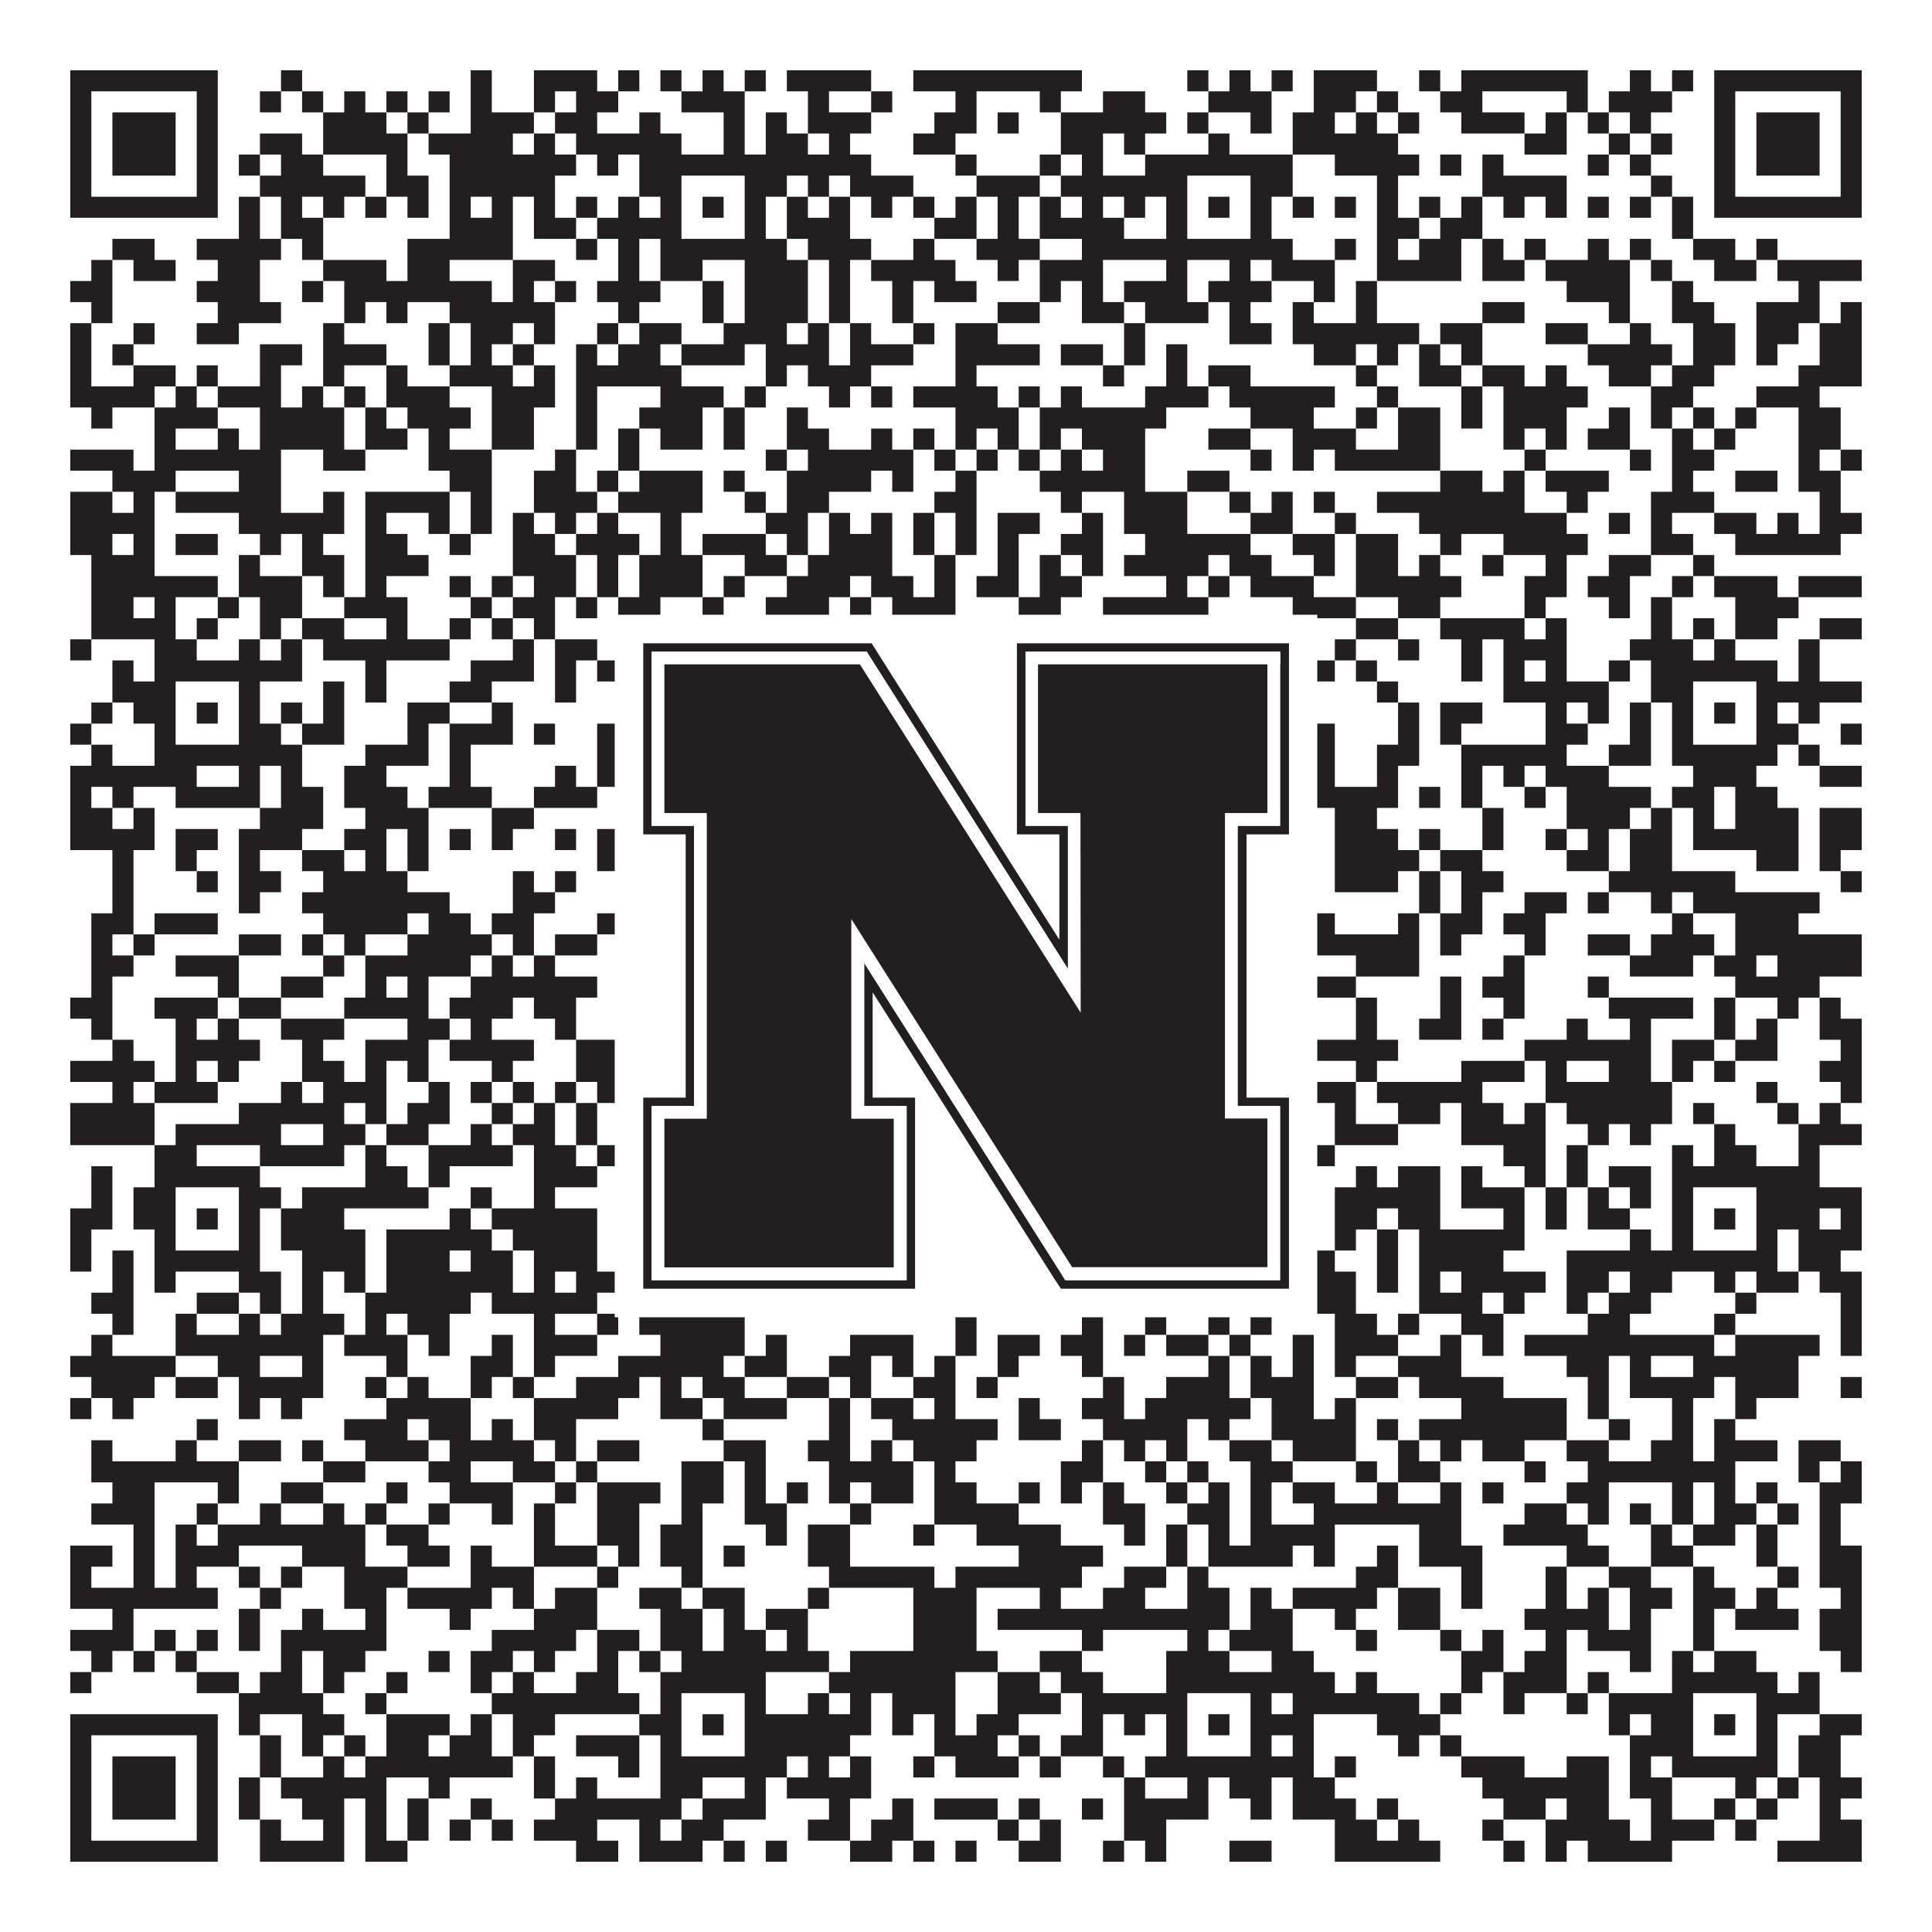
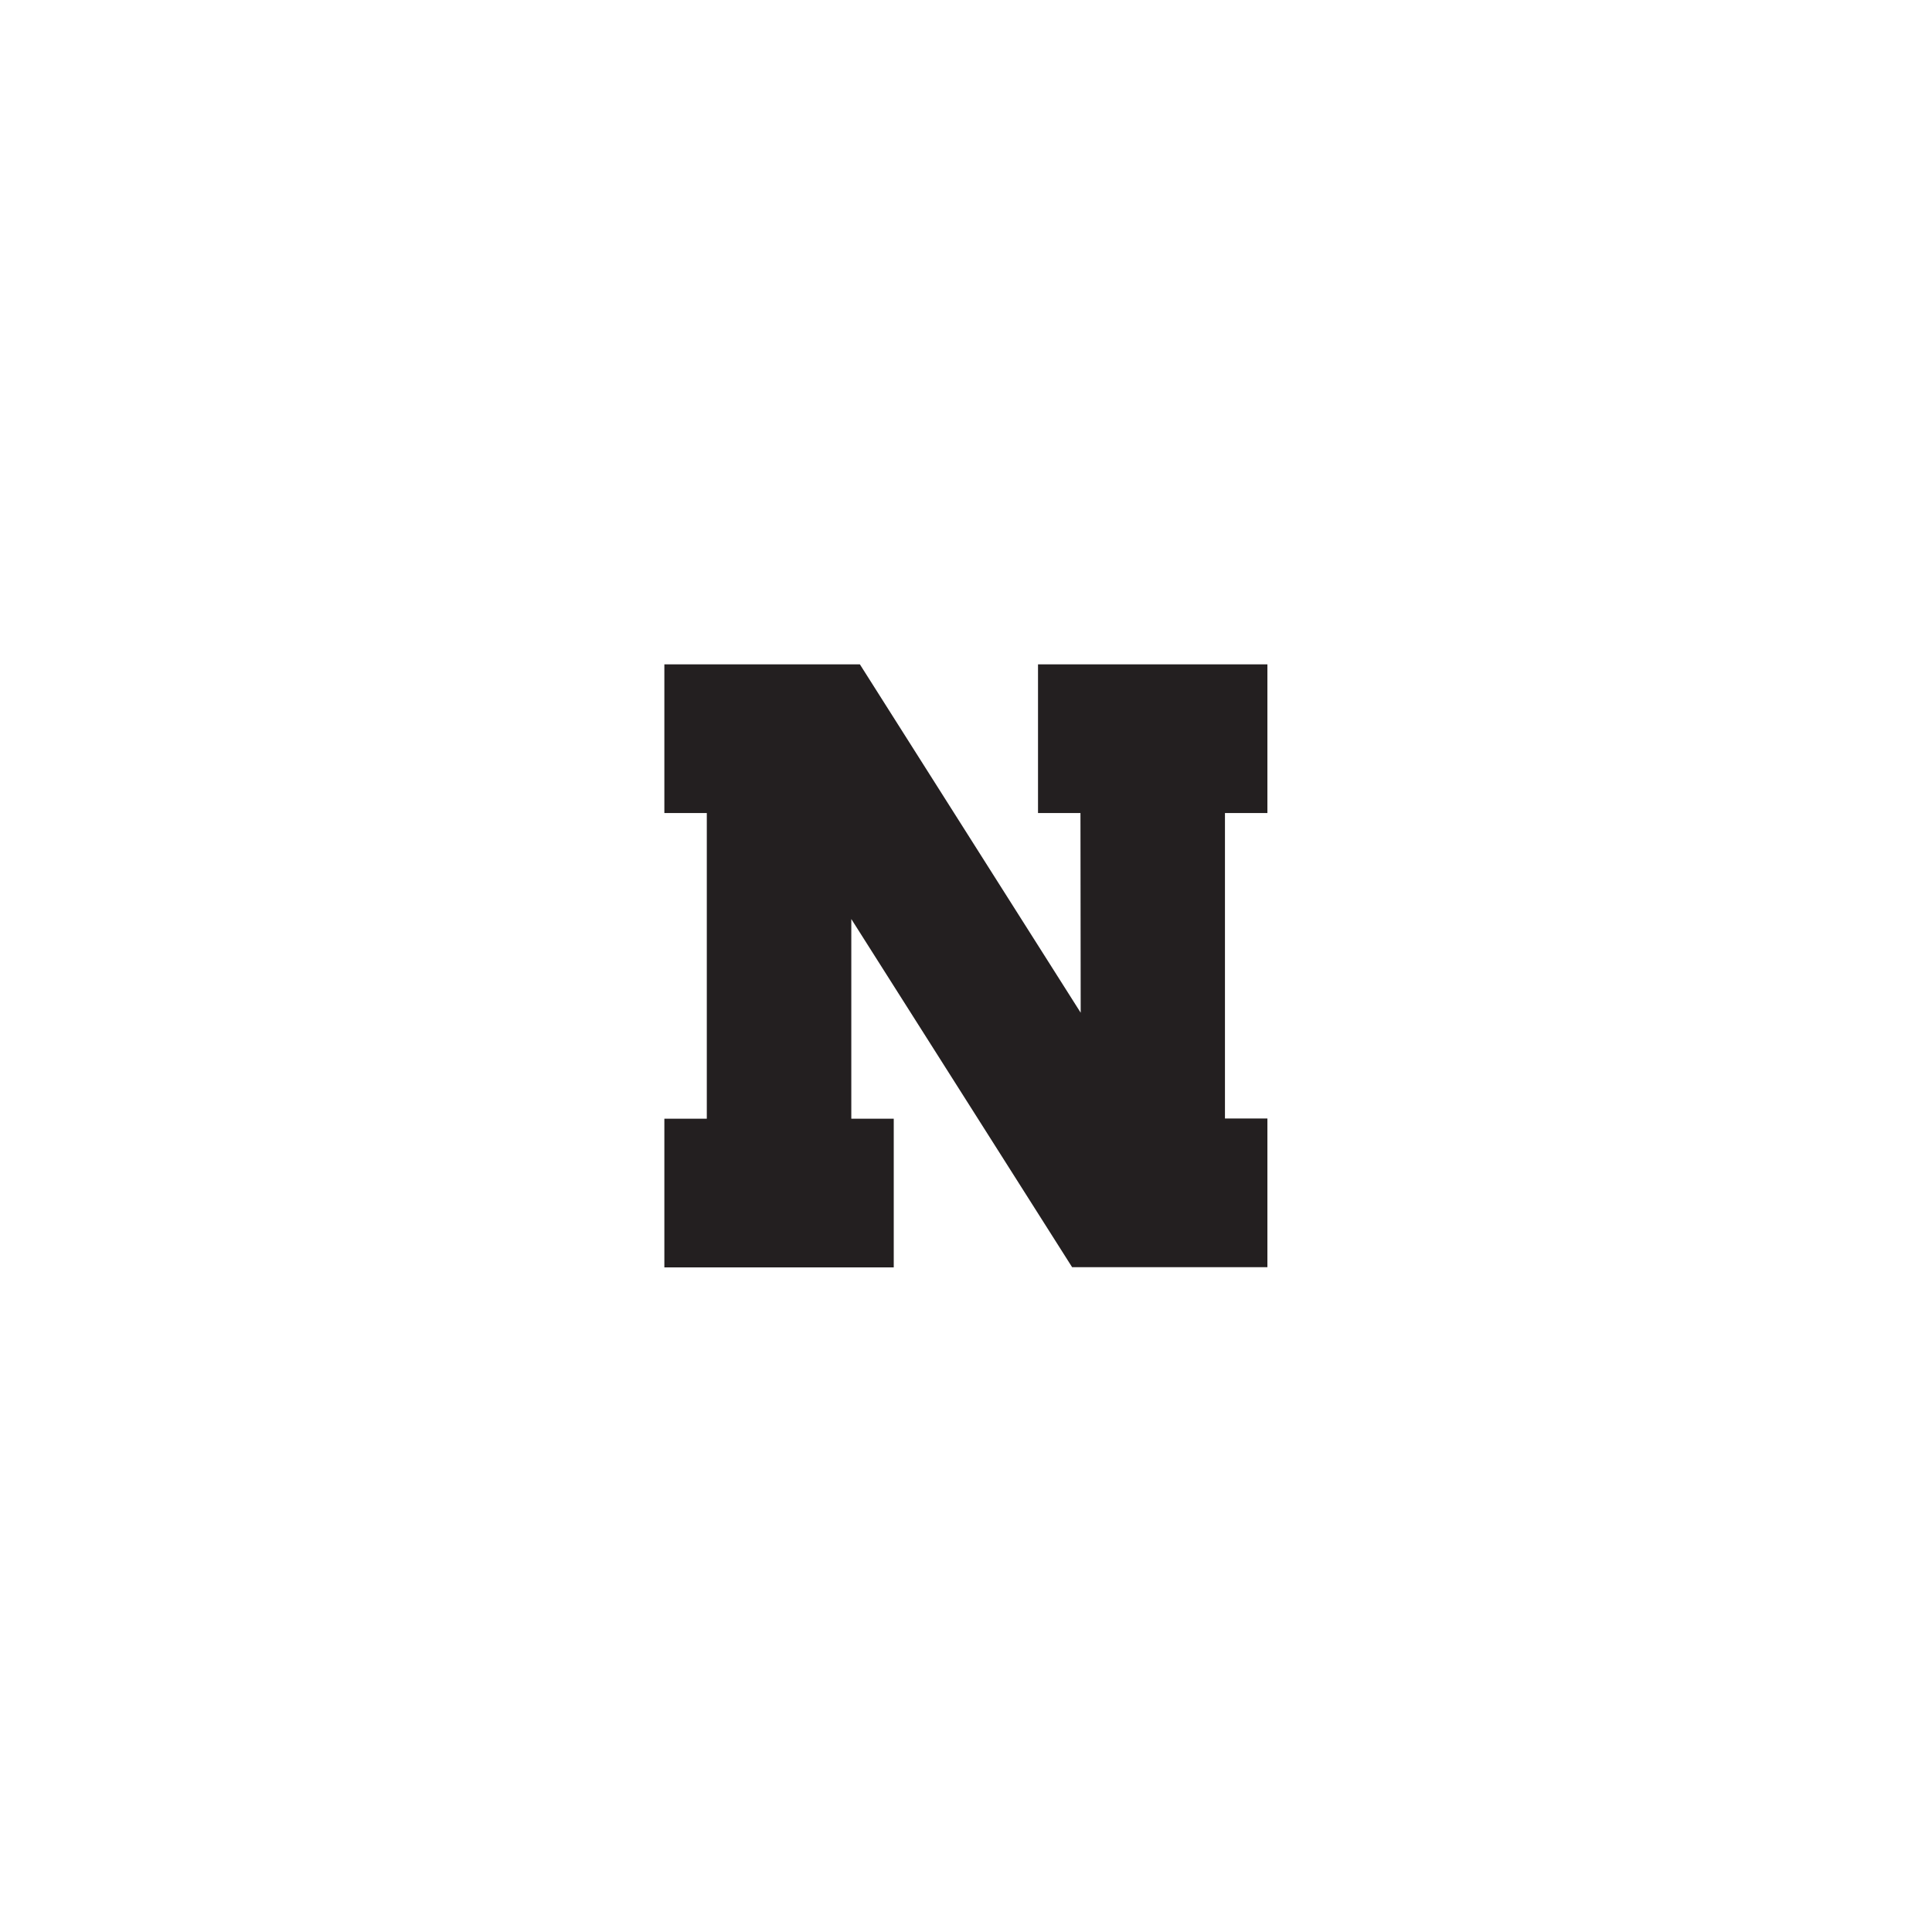
<svg xmlns="http://www.w3.org/2000/svg" version="1.1" width="1100px" height="1100px" viewBox="0 0 1100 1100">
  <rect x="0" y="0" width="1100" height="1100" fill="#ffffff" fill-opacity="1" />
-   <path fill="#231f20" fill-opacity="1" d="M40,40L124,40L124,52L40,52ZM160,40L172,40L172,52L160,52ZM268,40L280,40L280,52L268,52ZM304,40L340,40L340,52L304,52ZM352,40L364,40L364,52L352,52ZM376,40L388,40L388,52L376,52ZM400,40L412,40L412,52L400,52ZM424,40L436,40L436,52L424,52ZM448,40L496,40L496,52L448,52ZM520,40L616,40L616,52L520,52ZM676,40L688,40L688,52L676,52ZM700,40L712,40L712,52L700,52ZM724,40L736,40L736,52L724,52ZM748,40L784,40L784,52L748,52ZM808,40L820,40L820,52L808,52ZM832,40L904,40L904,52L832,52ZM928,40L940,40L940,52L928,52ZM952,40L964,40L964,52L952,52ZM976,40L1060,40L1060,52L976,52ZM40,52L52,52L52,64L40,64ZM112,52L124,52L124,64L112,64ZM148,52L160,52L160,64L148,64ZM172,52L184,52L184,64L172,64ZM196,52L208,52L208,64L196,64ZM220,52L232,52L232,64L220,64ZM244,52L256,52L256,64L244,64ZM268,52L280,52L280,64L268,64ZM304,52L316,52L316,64L304,64ZM328,52L352,52L352,64L328,64ZM388,52L424,52L424,64L388,64ZM460,52L472,52L472,64L460,64ZM496,52L508,52L508,64L496,64ZM544,52L556,52L556,64L544,64ZM592,52L604,52L604,64L592,64ZM628,52L652,52L652,64L628,64ZM688,52L724,52L724,64L688,64ZM748,52L772,52L772,64L748,64ZM784,52L796,52L796,64L784,64ZM820,52L844,52L844,64L820,64ZM892,52L904,52L904,64L892,64ZM916,52L952,52L952,64L916,64ZM976,52L988,52L988,64L976,64ZM1048,52L1060,52L1060,64L1048,64ZM40,64L52,64L52,76L40,76ZM64,64L100,64L100,76L64,76ZM112,64L124,64L124,76L112,76ZM184,64L220,64L220,76L184,76ZM232,64L244,64L244,76L232,76ZM268,64L304,64L304,76L268,76ZM316,64L340,64L340,76L316,76ZM364,64L376,64L376,76L364,76ZM412,64L424,64L424,76L412,76ZM436,64L448,64L448,76L436,76ZM460,64L496,64L496,76L460,76ZM532,64L556,64L556,76L532,76ZM568,64L580,64L580,76L568,76ZM604,64L664,64L664,76L604,76ZM676,64L688,64L688,76L676,76ZM712,64L724,64L724,76L712,76ZM736,64L760,64L760,76L736,76ZM772,64L784,64L784,76L772,76ZM796,64L808,64L808,76L796,76ZM832,64L868,64L868,76L832,76ZM880,64L892,64L892,76L880,76ZM904,64L916,64L916,76L904,76ZM928,64L940,64L940,76L928,76ZM976,64L988,64L988,76L976,76ZM1000,64L1036,64L1036,76L1000,76ZM1048,64L1060,64L1060,76L1048,76ZM40,76L52,76L52,88L40,88ZM64,76L100,76L100,88L64,88ZM112,76L124,76L124,88L112,88ZM148,76L172,76L172,88L148,88ZM184,76L232,76L232,88L184,88ZM244,76L292,76L292,88L244,88ZM304,76L316,76L316,88L304,88ZM328,76L388,76L388,88L328,88ZM412,76L424,76L424,88L412,88ZM436,76L460,76L460,88L436,88ZM472,76L484,76L484,88L472,88ZM520,76L544,76L544,88L520,88ZM604,76L628,76L628,88L604,88ZM640,76L652,76L652,88L640,88ZM688,76L700,76L700,88L688,88ZM736,76L796,76L796,88L736,88ZM868,76L892,76L892,88L868,88ZM916,76L928,76L928,88L916,88ZM940,76L952,76L952,88L940,88ZM976,76L988,76L988,88L976,88ZM1000,76L1036,76L1036,88L1000,88ZM1048,76L1060,76L1060,88L1048,88ZM40,88L52,88L52,100L40,100ZM64,88L100,88L100,100L64,100ZM112,88L124,88L124,100L112,100ZM136,88L148,88L148,100L136,100ZM160,88L184,88L184,100L160,100ZM220,88L232,88L232,100L220,100ZM256,88L328,88L328,100L256,100ZM340,88L352,88L352,100L340,100ZM364,88L496,88L496,100L364,100ZM544,88L556,88L556,100L544,100ZM592,88L604,88L604,100L592,100ZM616,88L628,88L628,100L616,100ZM652,88L736,88L736,100L652,100ZM760,88L808,88L808,100L760,100ZM820,88L832,88L832,100L820,100ZM844,88L856,88L856,100L844,100ZM904,88L916,88L916,100L904,100ZM928,88L940,88L940,100L928,100ZM976,88L988,88L988,100L976,100ZM1000,88L1036,88L1036,100L1000,100ZM1048,88L1060,88L1060,100L1048,100ZM40,100L52,100L52,112L40,112ZM112,100L124,100L124,112L112,112ZM148,100L208,100L208,112L148,112ZM220,100L244,100L244,112L220,112ZM256,100L316,100L316,112L256,112ZM364,100L388,100L388,112L364,112ZM424,100L448,100L448,112L424,112ZM460,100L472,100L472,112L460,112ZM484,100L520,100L520,112L484,112ZM556,100L592,100L592,112L556,112ZM604,100L676,100L676,112L604,112ZM712,100L736,100L736,112L712,112ZM784,100L796,100L796,112L784,112ZM844,100L892,100L892,112L844,112ZM940,100L952,100L952,112L940,112ZM976,100L988,100L988,112L976,112ZM1048,100L1060,100L1060,112L1048,112ZM40,112L124,112L124,124L40,124ZM136,112L148,112L148,124L136,124ZM160,112L172,112L172,124L160,124ZM184,112L196,112L196,124L184,124ZM208,112L220,112L220,124L208,124ZM232,112L244,112L244,124L232,124ZM256,112L268,112L268,124L256,124ZM280,112L292,112L292,124L280,124ZM304,112L316,112L316,124L304,124ZM328,112L340,112L340,124L328,124ZM352,112L364,112L364,124L352,124ZM376,112L388,112L388,124L376,124ZM400,112L412,112L412,124L400,124ZM424,112L436,112L436,124L424,124ZM448,112L460,112L460,124L448,124ZM472,112L484,112L484,124L472,124ZM496,112L508,112L508,124L496,124ZM520,112L532,112L532,124L520,124ZM544,112L556,112L556,124L544,124ZM568,112L580,112L580,124L568,124ZM592,112L604,112L604,124L592,124ZM616,112L628,112L628,124L616,124ZM640,112L652,112L652,124L640,124ZM664,112L676,112L676,124L664,124ZM688,112L700,112L700,124L688,124ZM712,112L724,112L724,124L712,124ZM736,112L748,112L748,124L736,124ZM760,112L772,112L772,124L760,124ZM784,112L796,112L796,124L784,124ZM808,112L820,112L820,124L808,124ZM832,112L844,112L844,124L832,124ZM856,112L868,112L868,124L856,124ZM880,112L892,112L892,124L880,124ZM904,112L916,112L916,124L904,124ZM928,112L940,112L940,124L928,124ZM952,112L964,112L964,124L952,124ZM976,112L1060,112L1060,124L976,124ZM136,124L148,124L148,136L136,136ZM160,124L184,124L184,136L160,136ZM256,124L292,124L292,136L256,136ZM304,124L328,124L328,136L304,136ZM340,124L388,124L388,136L340,136ZM424,124L436,124L436,136L424,136ZM448,124L484,124L484,136L448,136ZM532,124L556,124L556,136L532,136ZM568,124L580,124L580,136L568,136ZM592,124L640,124L640,136L592,136ZM664,124L676,124L676,136L664,136ZM712,124L724,124L724,136L712,136ZM784,124L808,124L808,136L784,136ZM820,124L844,124L844,136L820,136ZM952,124L964,124L964,136L952,136ZM64,136L88,136L88,148L64,148ZM112,136L160,136L160,148L112,148ZM172,136L184,136L184,148L172,148ZM232,136L292,136L292,148L232,148ZM328,136L340,136L340,148L328,148ZM352,136L364,136L364,148L352,148ZM376,136L448,136L448,148L376,148ZM460,136L496,136L496,148L460,148ZM520,136L532,136L532,148L520,148ZM556,136L592,136L592,148L556,148ZM616,136L736,136L736,148L616,148ZM760,136L772,136L772,148L760,148ZM784,136L796,136L796,148L784,148ZM808,136L832,136L832,148L808,148ZM844,136L856,136L856,148L844,148ZM868,136L880,136L880,148L868,148ZM904,136L916,136L916,148L904,148ZM928,136L940,136L940,148L928,148ZM964,136L988,136L988,148L964,148ZM1000,136L1012,136L1012,148L1000,148ZM52,148L64,148L64,160L52,160ZM76,148L100,148L100,160L76,160ZM124,148L148,148L148,160L124,160ZM184,148L220,148L220,160L184,160ZM232,148L256,148L256,160L232,160ZM292,148L316,148L316,160L292,160ZM352,148L364,148L364,160L352,160ZM376,148L400,148L400,160L376,160ZM424,148L460,148L460,160L424,160ZM472,148L484,148L484,160L472,160ZM496,148L544,148L544,160L496,160ZM568,148L580,148L580,160L568,160ZM592,148L628,148L628,160L592,160ZM664,148L676,148L676,160L664,160ZM700,148L712,148L712,160L700,160ZM724,148L760,148L760,160L724,160ZM784,148L832,148L832,160L784,160ZM844,148L868,148L868,160L844,160ZM880,148L928,148L928,160L880,160ZM940,148L952,148L952,160L940,160ZM976,148L1000,148L1000,160L976,160ZM1012,148L1060,148L1060,160L1012,160ZM40,160L64,160L64,172L40,172ZM112,160L148,160L148,172L112,172ZM172,160L184,160L184,172L172,172ZM196,160L280,160L280,172L196,172ZM292,160L304,160L304,172L292,172ZM316,160L328,160L328,172L316,172ZM340,160L376,160L376,172L340,172ZM400,160L412,160L412,172L400,172ZM424,160L460,160L460,172L424,172ZM472,160L484,160L484,172L472,172ZM508,160L520,160L520,172L508,172ZM532,160L556,160L556,172L532,172ZM592,160L604,160L604,172L592,172ZM616,160L628,160L628,172L616,172ZM640,160L676,160L676,172L640,172ZM688,160L724,160L724,172L688,172ZM748,160L760,160L760,172L748,172ZM772,160L784,160L784,172L772,172ZM892,160L928,160L928,172L892,172ZM952,160L964,160L964,172L952,172ZM1024,160L1036,160L1036,172L1024,172ZM52,172L64,172L64,184L52,184ZM124,172L160,172L160,184L124,184ZM196,172L208,172L208,184L196,184ZM220,172L232,172L232,184L220,184ZM256,172L316,172L316,184L256,184ZM352,172L364,172L364,184L352,184ZM400,172L412,172L412,184L400,184ZM424,172L460,172L460,184L424,184ZM472,172L484,172L484,184L472,184ZM508,172L520,172L520,184L508,184ZM568,172L592,172L592,184L568,184ZM616,172L640,172L640,184L616,184ZM652,172L688,172L688,184L652,184ZM700,172L712,172L712,184L700,184ZM736,172L748,172L748,184L736,184ZM772,172L784,172L784,184L772,184ZM844,172L868,172L868,184L844,184ZM916,172L928,172L928,184L916,184ZM952,172L976,172L976,184L952,184ZM1000,172L1036,172L1036,184L1000,184ZM1048,172L1060,172L1060,184L1048,184ZM40,184L52,184L52,196L40,196ZM76,184L88,184L88,196L76,196ZM112,184L136,184L136,196L112,196ZM184,184L196,184L196,196L184,196ZM244,184L256,184L256,196L244,196ZM268,184L292,184L292,196L268,196ZM304,184L316,184L316,196L304,196ZM340,184L352,184L352,196L340,196ZM364,184L388,184L388,196L364,196ZM412,184L448,184L448,196L412,196ZM460,184L472,184L472,196L460,196ZM484,184L496,184L496,196L484,196ZM520,184L532,184L532,196L520,196ZM544,184L568,184L568,196L544,196ZM640,184L652,184L652,196L640,196ZM700,184L724,184L724,196L700,196ZM736,184L808,184L808,196L736,196ZM820,184L844,184L844,196L820,196ZM880,184L904,184L904,196L880,196ZM928,184L940,184L940,196L928,196ZM964,184L988,184L988,196L964,196ZM1000,184L1024,184L1024,196L1000,196ZM1036,184L1060,184L1060,196L1036,196ZM40,196L52,196L52,208L40,208ZM64,196L76,196L76,208L64,208ZM148,196L172,196L172,208L148,208ZM184,196L220,196L220,208L184,208ZM244,196L256,196L256,208L244,208ZM268,196L280,196L280,208L268,208ZM292,196L304,196L304,208L292,208ZM328,196L340,196L340,208L328,208ZM352,196L376,196L376,208L352,208ZM388,196L424,196L424,208L388,208ZM436,196L472,196L472,208L436,208ZM484,196L520,196L520,208L484,208ZM544,196L592,196L592,208L544,208ZM604,196L628,196L628,208L604,208ZM640,196L652,196L652,208L640,208ZM664,196L676,196L676,208L664,208ZM748,196L772,196L772,208L748,208ZM784,196L796,196L796,208L784,208ZM808,196L820,196L820,208L808,208ZM832,196L844,196L844,208L832,208ZM904,196L952,196L952,208L904,208ZM964,196L988,196L988,208L964,208ZM1000,196L1012,196L1012,208L1000,208ZM1036,196L1060,196L1060,208L1036,208ZM40,208L52,208L52,220L40,220ZM76,208L100,208L100,220L76,220ZM112,208L124,208L124,220L112,220ZM148,208L160,208L160,220L148,220ZM184,208L196,208L196,220L184,220ZM220,208L232,208L232,220L220,220ZM256,208L292,208L292,220L256,220ZM304,208L316,208L316,220L304,220ZM328,208L388,208L388,220L328,220ZM436,208L448,208L448,220L436,220ZM460,208L496,208L496,220L460,220ZM544,208L556,208L556,220L544,220ZM628,208L640,208L640,220L628,220ZM664,208L676,208L676,220L664,220ZM688,208L712,208L712,220L688,220ZM772,208L784,208L784,220L772,220ZM808,208L832,208L832,220L808,220ZM844,208L868,208L868,220L844,220ZM880,208L892,208L892,220L880,220ZM916,208L940,208L940,220L916,220ZM952,208L976,208L976,220L952,220ZM1024,208L1060,208L1060,220L1024,220ZM40,220L88,220L88,232L40,232ZM100,220L112,220L112,232L100,232ZM124,220L160,220L160,232L124,232ZM172,220L184,220L184,232L172,232ZM196,220L208,220L208,232L196,232ZM220,220L256,220L256,232L220,232ZM280,220L316,220L316,232L280,232ZM328,220L340,220L340,232L328,232ZM376,220L412,220L412,232L376,232ZM424,220L436,220L436,232L424,232ZM472,220L484,220L484,232L472,232ZM496,220L508,220L508,232L496,232ZM520,220L568,220L568,232L520,232ZM580,220L592,220L592,232L580,232ZM604,220L616,220L616,232L604,232ZM652,220L688,220L688,232L652,232ZM700,220L760,220L760,232L700,232ZM784,220L796,220L796,232L784,232ZM832,220L844,220L844,232L832,232ZM856,220L904,220L904,232L856,232ZM940,220L964,220L964,232L940,232ZM1000,220L1036,220L1036,232L1000,232ZM52,232L64,232L64,244L52,244ZM88,232L124,232L124,244L88,244ZM148,232L196,232L196,244L148,244ZM208,232L220,232L220,244L208,244ZM232,232L268,232L268,244L232,244ZM280,232L304,232L304,244L280,244ZM328,232L340,232L340,244L328,244ZM364,232L400,232L400,244L364,244ZM412,232L424,232L424,244L412,244ZM448,232L460,232L460,244L448,244ZM544,232L580,232L580,244L544,244ZM592,232L664,232L664,244L592,244ZM712,232L748,232L748,244L712,244ZM772,232L784,232L784,244L772,244ZM796,232L820,232L820,244L796,244ZM832,232L844,232L844,244L832,244ZM856,232L892,232L892,244L856,244ZM916,232L928,232L928,244L916,244ZM940,232L952,232L952,244L940,244ZM964,232L976,232L976,244L964,244ZM988,232L1000,232L1000,244L988,244ZM1024,232L1048,232L1048,244L1024,244ZM88,244L100,244L100,256L88,256ZM124,244L136,244L136,256L124,256ZM148,244L196,244L196,256L148,256ZM208,244L232,244L232,256L208,256ZM244,244L256,244L256,256L244,256ZM280,244L304,244L304,256L280,256ZM328,244L340,244L340,256L328,256ZM352,244L364,244L364,256L352,256ZM376,244L400,244L400,256L376,256ZM412,244L424,244L424,256L412,256ZM448,244L472,244L472,256L448,256ZM496,244L508,244L508,256L496,256ZM520,244L532,244L532,256L520,256ZM544,244L556,244L556,256L544,256ZM568,244L580,244L580,256L568,256ZM592,244L604,244L604,256L592,256ZM616,244L652,244L652,256L616,256ZM688,244L712,244L712,256L688,256ZM736,244L772,244L772,256L736,256ZM796,244L820,244L820,256L796,256ZM856,244L868,244L868,256L856,256ZM880,244L892,244L892,256L880,256ZM904,244L928,244L928,256L904,256ZM952,244L964,244L964,256L952,256ZM976,244L988,244L988,256L976,256ZM1024,244L1048,244L1048,256L1024,256ZM40,256L76,256L76,268L40,268ZM88,256L160,256L160,268L88,268ZM184,256L208,256L208,268L184,268ZM244,256L280,256L280,268L244,268ZM316,256L328,256L328,268L316,268ZM352,256L364,256L364,268L352,268ZM436,256L448,256L448,268L436,268ZM460,256L520,256L520,268L460,268ZM532,256L544,256L544,268L532,268ZM556,256L568,256L568,268L556,268ZM580,256L592,256L592,268L580,268ZM604,256L616,256L616,268L604,268ZM628,256L652,256L652,268L628,268ZM712,256L724,256L724,268L712,268ZM736,256L748,256L748,268L736,268ZM760,256L820,256L820,268L760,268ZM868,256L880,256L880,268L868,268ZM928,256L940,256L940,268L928,268ZM952,256L976,256L976,268L952,268ZM1024,256L1036,256L1036,268L1024,268ZM1048,256L1060,256L1060,268L1048,268ZM64,268L100,268L100,280L64,280ZM136,268L160,268L160,280L136,280ZM256,268L280,268L280,280L256,280ZM304,268L328,268L328,280L304,280ZM340,268L352,268L352,280L340,280ZM364,268L400,268L400,280L364,280ZM412,268L424,268L424,280L412,280ZM448,268L496,268L496,280L448,280ZM508,268L520,268L520,280L508,280ZM544,268L556,268L556,280L544,280ZM592,268L652,268L652,280L592,280ZM676,268L700,268L700,280L676,280ZM820,268L844,268L844,280L820,280ZM856,268L868,268L868,280L856,280ZM880,268L916,268L916,280L880,280ZM952,268L964,268L964,280L952,280ZM988,268L1012,268L1012,280L988,280ZM1024,268L1048,268L1048,280L1024,280ZM40,280L64,280L64,292L40,292ZM76,280L88,280L88,292L76,292ZM100,280L160,280L160,292L100,292ZM184,280L196,280L196,292L184,292ZM208,280L256,280L256,292L208,292ZM268,280L280,280L280,292L268,292ZM304,280L340,280L340,292L304,292ZM352,280L400,280L400,292L352,292ZM424,280L436,280L436,292L424,292ZM448,280L472,280L472,292L448,292ZM532,280L556,280L556,292L532,292ZM604,280L616,280L616,292L604,292ZM640,280L676,280L676,292L640,292ZM700,280L712,280L712,292L700,292ZM724,280L736,280L736,292L724,292ZM748,280L760,280L760,292L748,292ZM784,280L868,280L868,292L784,292ZM892,280L904,280L904,292L892,292ZM940,280L976,280L976,292L940,292ZM1036,280L1048,280L1048,292L1036,292ZM40,292L88,292L88,304L40,304ZM136,292L196,292L196,304L136,304ZM208,292L220,292L220,304L208,304ZM244,292L256,292L256,304L244,304ZM268,292L280,292L280,304L268,304ZM292,292L304,292L304,304L292,304ZM316,292L328,292L328,304L316,304ZM340,292L352,292L352,304L340,304ZM376,292L388,292L388,304L376,304ZM436,292L460,292L460,304L436,304ZM472,292L484,292L484,304L472,304ZM496,292L508,292L508,304L496,304ZM520,292L532,292L532,304L520,304ZM544,292L556,292L556,304L544,304ZM568,292L592,292L592,304L568,304ZM616,292L628,292L628,304L616,304ZM640,292L676,292L676,304L640,304ZM712,292L736,292L736,304L712,304ZM760,292L772,292L772,304L760,304ZM808,292L892,292L892,304L808,304ZM916,292L928,292L928,304L916,304ZM940,292L952,292L952,304L940,304ZM976,292L1000,292L1000,304L976,304ZM1012,292L1024,292L1024,304L1012,304ZM1036,292L1060,292L1060,304L1036,304ZM40,304L64,304L64,316L40,316ZM76,304L88,304L88,316L76,316ZM100,304L124,304L124,316L100,316ZM148,304L160,304L160,316L148,316ZM172,304L184,304L184,316L172,316ZM208,304L232,304L232,316L208,316ZM256,304L268,304L268,316L256,316ZM292,304L316,304L316,316L292,316ZM328,304L364,304L364,316L328,316ZM376,304L388,304L388,316L376,316ZM400,304L436,304L436,316L400,316ZM448,304L460,304L460,316L448,316ZM472,304L508,304L508,316L472,316ZM520,304L532,304L532,316L520,316ZM544,304L556,304L556,316L544,316ZM568,304L580,304L580,316L568,316ZM604,304L628,304L628,316L604,316ZM652,304L712,304L712,316L652,316ZM736,304L760,304L760,316L736,316ZM772,304L796,304L796,316L772,316ZM820,304L832,304L832,316L820,316ZM856,304L904,304L904,316L856,316ZM940,304L964,304L964,316L940,316ZM988,304L1048,304L1048,316L988,316ZM52,316L88,316L88,328L52,328ZM136,316L148,316L148,328L136,328ZM172,316L196,316L196,328L172,328ZM208,316L244,316L244,328L208,328ZM292,316L328,316L328,328L292,328ZM340,316L352,316L352,328L340,328ZM364,316L400,316L400,328L364,328ZM424,316L448,316L448,328L424,328ZM460,316L508,316L508,328L460,328ZM532,316L544,316L544,328L532,328ZM568,316L580,316L580,328L568,328ZM592,316L604,316L604,328L592,328ZM616,316L628,316L628,328L616,328ZM640,316L688,316L688,328L640,328ZM700,316L724,316L724,328L700,328ZM748,316L760,316L760,328L748,328ZM772,316L796,316L796,328L772,328ZM808,316L820,316L820,328L808,328ZM844,316L856,316L856,328L844,328ZM880,316L892,316L892,328L880,328ZM916,316L940,316L940,328L916,328ZM964,316L976,316L976,328L964,328ZM52,328L124,328L124,340L52,340ZM136,328L172,328L172,340L136,340ZM184,328L196,328L196,340L184,340ZM208,328L220,328L220,340L208,340ZM256,328L268,328L268,340L256,340ZM280,328L292,328L292,340L280,340ZM304,328L328,328L328,340L304,340ZM340,328L352,328L352,340L340,340ZM364,328L400,328L400,340L364,340ZM412,328L424,328L424,340L412,340ZM448,328L484,328L484,340L448,340ZM496,328L520,328L520,340L496,340ZM532,328L544,328L544,340L532,340ZM556,328L580,328L580,340L556,340ZM592,328L616,328L616,340L592,340ZM664,328L676,328L676,340L664,340ZM688,328L700,328L700,340L688,340ZM712,328L748,328L748,340L712,340ZM772,328L832,328L832,340L772,340ZM868,328L892,328L892,340L868,340ZM904,328L928,328L928,340L904,340ZM952,328L964,328L964,340L952,340ZM976,328L1012,328L1012,340L976,340ZM1024,328L1060,328L1060,340L1024,340ZM52,340L76,340L76,352L52,352ZM88,340L100,340L100,352L88,352ZM124,340L136,340L136,352L124,352ZM148,340L172,340L172,352L148,352ZM196,340L232,340L232,352L196,352ZM268,340L280,340L280,352L268,352ZM292,340L316,340L316,352L292,352ZM328,340L340,340L340,352L328,352ZM352,340L376,340L376,352L352,352ZM400,340L412,340L412,352L400,352ZM436,340L472,340L472,352L436,352ZM484,340L496,340L496,352L484,352ZM508,340L544,340L544,352L508,352ZM580,340L604,340L604,352L580,352ZM628,340L688,340L688,352L628,352ZM736,340L772,340L772,352L736,352ZM796,340L820,340L820,352L796,352ZM868,340L880,340L880,352L868,352ZM916,340L928,340L928,352L916,352ZM940,340L952,340L952,352L940,352ZM988,340L1024,340L1024,352L988,352ZM52,352L100,352L100,364L52,364ZM112,352L124,352L124,364L112,364ZM148,352L160,352L160,364L148,364ZM172,352L196,352L196,364L172,364ZM220,352L232,352L232,364L220,364ZM256,352L268,352L268,364L256,364ZM280,352L292,352L292,364L280,364ZM304,352L316,352L316,364L304,364ZM388,352L424,352L424,364L388,364ZM436,352L460,352L460,364L436,364ZM472,352L484,352L484,364L472,364ZM496,352L544,352L544,364L496,364ZM568,352L580,352L580,364L568,364ZM616,352L640,352L640,364L616,364ZM664,352L676,352L676,364L664,364ZM688,352L748,352L748,364L688,364ZM772,352L796,352L796,364L772,364ZM820,352L868,352L868,364L820,364ZM880,352L892,352L892,364L880,364ZM940,352L952,352L952,364L940,364ZM964,352L976,352L976,364L964,364ZM988,352L1012,352L1012,364L988,364ZM1036,352L1060,352L1060,364L1036,364ZM40,364L52,364L52,376L40,376ZM88,364L112,364L112,376L88,376ZM136,364L148,364L148,376L136,376ZM160,364L172,364L172,376L160,376ZM184,364L256,364L256,376L184,376ZM292,364L304,364L304,376L292,376ZM316,364L340,364L340,376L316,376ZM376,364L388,364L388,376L376,376ZM400,364L436,364L436,376L400,376ZM472,364L508,364L508,376L472,376ZM532,364L568,364L568,376L532,376ZM580,364L640,364L640,376L580,376ZM652,364L688,364L688,376L652,376ZM712,364L736,364L736,376L712,376ZM760,364L772,364L772,376L760,376ZM796,364L808,364L808,376L796,376ZM832,364L844,364L844,376L832,376ZM856,364L892,364L892,376L856,376ZM928,364L964,364L964,376L928,376ZM976,364L988,364L988,376L976,376ZM1024,364L1036,364L1036,376L1024,376ZM64,376L76,376L76,388L64,388ZM88,376L172,376L172,388L88,388ZM208,376L220,376L220,388L208,388ZM268,376L304,376L304,388L268,388ZM316,376L328,376L328,388L316,388ZM340,376L352,376L352,388L340,388ZM364,376L460,376L460,388L364,388ZM484,376L532,376L532,388L484,388ZM568,376L628,376L628,388L568,388ZM640,376L760,376L760,388L640,388ZM772,376L784,376L784,388L772,388ZM832,376L844,376L844,388L832,388ZM856,376L868,376L868,388L856,388ZM880,376L892,376L892,388L880,388ZM916,376L928,376L928,388L916,388ZM940,376L1012,376L1012,388L940,388ZM1024,376L1036,376L1036,388L1024,388ZM64,388L100,388L100,400L64,400ZM136,388L148,388L148,400L136,400ZM184,388L196,388L196,400L184,400ZM208,388L220,388L220,400L208,400ZM256,388L280,388L280,400L256,400ZM316,388L328,388L328,400L316,400ZM376,388L388,388L388,400L376,400ZM424,388L460,388L460,400L424,400ZM532,388L544,388L544,400L532,400ZM556,388L568,388L568,400L556,400ZM580,388L592,388L592,400L580,400ZM616,388L628,388L628,400L616,400ZM664,388L676,388L676,400L664,400ZM712,388L724,388L724,400L712,400ZM784,388L796,388L796,400L784,400ZM856,388L916,388L916,400L856,400ZM940,388L964,388L964,400L940,400ZM1000,388L1060,388L1060,400L1000,400ZM52,400L64,400L64,412L52,412ZM76,400L100,400L100,412L76,412ZM112,400L124,400L124,412L112,412ZM136,400L148,400L148,412L136,412ZM160,400L172,400L172,412L160,412ZM184,400L196,400L196,412L184,412ZM232,400L256,400L256,412L232,412ZM280,400L292,400L292,412L280,412ZM376,400L388,400L388,412L376,412ZM400,400L412,400L412,412L400,412ZM424,400L508,400L508,412L424,412ZM520,400L544,400L544,412L520,412ZM556,400L580,400L580,412L556,412ZM592,400L628,400L628,412L592,412ZM652,400L676,400L676,412L652,412ZM688,400L700,400L700,412L688,412ZM712,400L748,400L748,412L712,412ZM796,400L808,400L808,412L796,412ZM820,400L844,400L844,412L820,412ZM880,400L892,400L892,412L880,412ZM904,400L916,400L916,412L904,412ZM928,400L940,400L940,412L928,412ZM952,400L964,400L964,412L952,412ZM976,400L988,400L988,412L976,412ZM1000,400L1012,400L1012,412L1000,412ZM1024,400L1036,400L1036,412L1024,412ZM40,412L52,412L52,424L40,424ZM88,412L100,412L100,424L88,424ZM136,412L160,412L160,424L136,424ZM172,412L196,412L196,424L172,424ZM232,412L244,412L244,424L232,424ZM256,412L292,412L292,424L256,424ZM304,412L316,412L316,424L304,424ZM340,412L364,412L364,424L340,424ZM376,412L388,412L388,424L376,424ZM424,412L436,412L436,424L424,424ZM484,412L496,412L496,424L484,424ZM532,412L544,412L544,424L532,424ZM556,412L568,412L568,424L556,424ZM592,412L604,412L604,424L592,424ZM628,412L640,412L640,424L628,424ZM652,412L676,412L676,424L652,424ZM712,412L724,412L724,424L712,424ZM748,412L760,412L760,424L748,424ZM796,412L808,412L808,424L796,424ZM820,412L832,412L832,424L820,424ZM880,412L904,412L904,424L880,424ZM928,412L940,412L940,424L928,424ZM952,412L964,412L964,424L952,424ZM1000,412L1024,412L1024,424L1000,424ZM1048,412L1060,412L1060,424L1048,424ZM52,424L64,424L64,436L52,436ZM88,424L172,424L172,436L88,436ZM208,424L244,424L244,436L208,436ZM256,424L268,424L268,436L256,436ZM340,424L352,424L352,436L340,436ZM364,424L472,424L472,436L364,436ZM484,424L496,424L496,436L484,436ZM520,424L532,424L532,436L520,436ZM556,424L568,424L568,436L556,436ZM580,424L592,424L592,436L580,436ZM604,424L628,424L628,436L604,436ZM640,424L724,424L724,436L640,436ZM748,424L760,424L760,436L748,436ZM784,424L808,424L808,436L784,436ZM832,424L892,424L892,436L832,436ZM916,424L940,424L940,436L916,436ZM952,424L1012,424L1012,436L952,436ZM1024,424L1036,424L1036,436L1024,436ZM40,436L112,436L112,448L40,448ZM136,436L148,436L148,448L136,448ZM160,436L172,436L172,448L160,448ZM196,436L220,436L220,448L196,448ZM256,436L268,436L268,448L256,448ZM316,436L328,436L328,448L316,448ZM340,436L352,436L352,448L340,448ZM364,436L388,436L388,448L364,448ZM412,436L424,436L424,448L412,448ZM448,436L472,436L472,448L448,448ZM484,436L520,436L520,448L484,448ZM532,436L544,436L544,448L532,448ZM592,436L628,436L628,448L592,448ZM652,436L664,436L664,448L652,448ZM676,436L712,436L712,448L676,448ZM724,436L736,436L736,448L724,448ZM748,436L760,436L760,448L748,448ZM784,436L796,436L796,448L784,448ZM832,436L844,436L844,448L832,448ZM856,436L868,436L868,448L856,448ZM880,436L916,436L916,448L880,448ZM964,436L1000,436L1000,448L964,448ZM1036,436L1060,436L1060,448L1036,448ZM40,448L52,448L52,460L40,460ZM64,448L76,448L76,460L64,460ZM100,448L148,448L148,460L100,460ZM160,448L184,448L184,460L160,460ZM196,448L232,448L232,460L196,460ZM244,448L280,448L280,460L244,460ZM304,448L340,448L340,460L304,460ZM352,448L376,448L376,460L352,460ZM400,448L412,448L412,460L400,460ZM424,448L436,448L436,460L424,460ZM448,448L472,448L472,460L448,460ZM496,448L532,448L532,460L496,460ZM556,448L568,448L568,460L556,460ZM592,448L604,448L604,460L592,460ZM616,448L652,448L652,460L616,460ZM676,448L688,448L688,460L676,460ZM736,448L796,448L796,460L736,460ZM808,448L820,448L820,460L808,460ZM832,448L844,448L844,460L832,460ZM868,448L880,448L880,460L868,460ZM892,448L940,448L940,460L892,460ZM952,448L976,448L976,460L952,460ZM988,448L1012,448L1012,460L988,460ZM40,460L64,460L64,472L40,472ZM76,460L88,460L88,472L76,472ZM148,460L184,460L184,472L148,472ZM208,460L244,460L244,472L208,472ZM280,460L304,460L304,472L280,472ZM352,460L400,460L400,472L352,472ZM424,460L472,460L472,472L424,472ZM496,460L508,460L508,472L496,472ZM520,460L544,460L544,472L520,472ZM568,460L580,460L580,472L568,472ZM604,460L616,460L616,472L604,472ZM628,460L664,460L664,472L628,472ZM676,460L724,460L724,472L676,472ZM736,460L748,460L748,472L736,472ZM760,460L784,460L784,472L760,472ZM844,460L856,460L856,472L844,472ZM892,460L928,460L928,472L892,472ZM940,460L952,460L952,472L940,472ZM964,460L976,460L976,472L964,472ZM988,460L1024,460L1024,472L988,472ZM1036,460L1060,460L1060,472L1036,472ZM40,472L88,472L88,484L40,484ZM100,472L124,472L124,484L100,484ZM136,472L172,472L172,484L136,484ZM196,472L220,472L220,484L196,484ZM232,472L244,472L244,484L232,484ZM256,472L268,472L268,484L256,484ZM280,472L292,472L292,484L280,484ZM316,472L328,472L328,484L316,484ZM340,472L412,472L412,484L340,484ZM424,472L436,472L436,484L424,484ZM448,472L460,472L460,484L448,484ZM484,472L508,472L508,484L484,484ZM544,472L556,472L556,484L544,484ZM580,472L592,472L592,484L580,484ZM628,472L688,472L688,484L628,484ZM700,472L712,472L712,484L700,484ZM736,472L748,472L748,484L736,484ZM760,472L796,472L796,484L760,484ZM808,472L820,472L820,484L808,484ZM844,472L856,472L856,484L844,484ZM880,472L892,472L892,484L880,484ZM904,472L916,472L916,484L904,484ZM928,472L952,472L952,484L928,484ZM964,472L1024,472L1024,484L964,484ZM1036,472L1060,472L1060,484L1036,484ZM64,484L76,484L76,496L64,496ZM100,484L112,484L112,496L100,496ZM136,484L148,484L148,496L136,496ZM172,484L196,484L196,496L172,496ZM208,484L220,484L220,496L208,496ZM232,484L244,484L244,496L232,496ZM340,484L352,484L352,496L340,496ZM364,484L388,484L388,496L364,496ZM400,484L424,484L424,496L400,496ZM436,484L472,484L472,496L436,496ZM496,484L508,484L508,496L496,496ZM556,484L592,484L592,496L556,496ZM628,484L652,484L652,496L628,496ZM664,484L688,484L688,496L664,496ZM700,484L712,484L712,496L700,496ZM760,484L808,484L808,496L760,496ZM820,484L844,484L844,496L820,496ZM892,484L916,484L916,496L892,496ZM928,484L952,484L952,496L928,496ZM1000,484L1024,484L1024,496L1000,496ZM1036,484L1048,484L1048,496L1036,496ZM64,496L76,496L76,508L64,508ZM112,496L124,496L124,508L112,508ZM136,496L160,496L160,508L136,508ZM184,496L232,496L232,508L184,508ZM292,496L304,496L304,508L292,508ZM316,496L328,496L328,508L316,508ZM376,496L388,496L388,508L376,508ZM400,496L412,496L412,508L400,508ZM424,496L436,496L436,508L424,508ZM448,496L472,496L472,508L448,508ZM508,496L532,496L532,508L508,508ZM544,496L556,496L556,508L544,508ZM580,496L592,496L592,508L580,508ZM604,496L616,496L616,508L604,508ZM652,496L664,496L664,508L652,508ZM676,496L700,496L700,508L676,508ZM724,496L736,496L736,508L724,508ZM760,496L796,496L796,508L760,508ZM808,496L820,496L820,508L808,508ZM832,496L856,496L856,508L832,508ZM916,496L988,496L988,508L916,508ZM1048,496L1060,496L1060,508L1048,508ZM64,508L76,508L76,520L64,520ZM136,508L148,508L148,520L136,520ZM172,508L256,508L256,520L172,520ZM292,508L316,508L316,520L292,520ZM376,508L412,508L412,520L376,520ZM448,508L460,508L460,520L448,520ZM496,508L508,508L508,520L496,520ZM532,508L544,508L544,520L532,520ZM556,508L568,508L568,520L556,520ZM592,508L604,508L604,520L592,520ZM616,508L652,508L652,520L616,520ZM664,508L736,508L736,520L664,520ZM808,508L820,508L820,520L808,520ZM832,508L844,508L844,520L832,520ZM868,508L892,508L892,520L868,520ZM904,508L916,508L916,520L904,520ZM940,508L952,508L952,520L940,520ZM964,508L1036,508L1036,520L964,520ZM52,520L76,520L76,532L52,532ZM88,520L124,520L124,532L88,532ZM184,520L232,520L232,532L184,532ZM244,520L268,520L268,532L244,532ZM280,520L304,520L304,532L280,532ZM340,520L352,520L352,532L340,532ZM376,520L388,520L388,532L376,532ZM412,520L424,520L424,532L412,532ZM436,520L448,520L448,532L436,532ZM460,520L484,520L484,532L460,532ZM508,520L568,520L568,532L508,532ZM580,520L592,520L592,532L580,532ZM652,520L676,520L676,532L652,532ZM724,520L760,520L760,532L724,532ZM796,520L808,520L808,532L796,532ZM820,520L844,520L844,532L820,532ZM856,520L880,520L880,532L856,532ZM952,520L964,520L964,532L952,532ZM988,520L1024,520L1024,532L988,532ZM52,532L64,532L64,544L52,544ZM76,532L88,532L88,544L76,544ZM136,532L160,532L160,544L136,544ZM172,532L184,532L184,544L172,544ZM196,532L208,532L208,544L196,544ZM232,532L280,532L280,544L232,544ZM292,532L304,532L304,544L292,544ZM316,532L340,532L340,544L316,544ZM400,532L436,532L436,544L400,544ZM460,532L508,532L508,544L460,544ZM520,532L544,532L544,544L520,544ZM556,532L568,532L568,544L556,544ZM580,532L592,532L592,544L580,544ZM604,532L640,532L640,544L604,544ZM688,532L712,532L712,544L688,544ZM724,532L808,532L808,544L724,544ZM820,532L832,532L832,544L820,544ZM868,532L880,532L880,544L868,544ZM904,532L928,532L928,544L904,544ZM940,532L976,532L976,544L940,544ZM988,532L1060,532L1060,544L988,544ZM52,544L76,544L76,556L52,556ZM100,544L136,544L136,556L100,556ZM184,544L196,544L196,556L184,556ZM208,544L268,544L268,556L208,556ZM280,544L292,544L292,556L280,556ZM304,544L316,544L316,556L304,556ZM364,544L376,544L376,556L364,556ZM400,544L412,544L412,556L400,556ZM436,544L472,544L472,556L436,556ZM484,544L496,544L496,556L484,556ZM508,544L532,544L532,556L508,556ZM544,544L556,544L556,556L544,556ZM592,544L604,544L604,556L592,556ZM616,544L628,544L628,556L616,556ZM688,544L700,544L700,556L688,556ZM712,544L748,544L748,556L712,556ZM772,544L808,544L808,556L772,556ZM856,544L868,544L868,556L856,556ZM928,544L964,544L964,556L928,556ZM976,544L1000,544L1000,556L976,556ZM1012,544L1060,544L1060,556L1012,556ZM52,556L64,556L64,568L52,568ZM124,556L136,556L136,568L124,568ZM160,556L184,556L184,568L160,568ZM208,556L220,556L220,568L208,568ZM232,556L244,556L244,568L232,568ZM268,556L340,556L340,568L268,568ZM364,556L388,556L388,568L364,568ZM424,556L436,556L436,568L424,568ZM460,556L484,556L484,568L460,568ZM496,556L532,556L532,568L496,568ZM544,556L568,556L568,568L544,568ZM616,556L640,556L640,568L616,568ZM652,556L700,556L700,568L652,568ZM712,556L724,556L724,568L712,568ZM736,556L772,556L772,568L736,568ZM820,556L832,556L832,568L820,568ZM844,556L868,556L868,568L844,568ZM904,556L916,556L916,568L904,568ZM988,556L1036,556L1036,568L988,568ZM40,568L64,568L64,580L40,580ZM88,568L124,568L124,580L88,580ZM136,568L160,568L160,580L136,580ZM196,568L244,568L244,580L196,580ZM256,568L292,568L292,580L256,580ZM304,568L328,568L328,580L304,580ZM352,568L364,568L364,580L352,580ZM376,568L412,568L412,580L376,580ZM424,568L436,568L436,580L424,580ZM448,568L472,568L472,580L448,580ZM484,568L508,568L508,580L484,580ZM520,568L532,568L532,580L520,580ZM556,568L580,568L580,580L556,580ZM592,568L604,568L604,580L592,580ZM652,568L676,568L676,580L652,580ZM700,568L712,568L712,580L700,580ZM724,568L736,568L736,580L724,580ZM772,568L784,568L784,580L772,580ZM820,568L832,568L832,580L820,580ZM856,568L868,568L868,580L856,580ZM916,568L964,568L964,580L916,580ZM976,568L988,568L988,580L976,580ZM1012,568L1024,568L1024,580L1012,580ZM1036,568L1048,568L1048,580L1036,580ZM52,580L64,580L64,592L52,592ZM100,580L112,580L112,592L100,592ZM124,580L136,580L136,592L124,592ZM160,580L196,580L196,592L160,592ZM232,580L256,580L256,592L232,592ZM268,580L280,580L280,592L268,592ZM316,580L328,580L328,592L316,592ZM376,580L400,580L400,592L376,592ZM424,580L460,580L460,592L424,592ZM496,580L520,580L520,592L496,592ZM532,580L544,580L544,592L532,592ZM580,580L628,580L628,592L580,592ZM640,580L652,580L652,592L640,592ZM676,580L688,580L688,592L676,592ZM712,580L748,580L748,592L712,592ZM772,580L784,580L784,592L772,592ZM808,580L832,580L832,592L808,592ZM844,580L856,580L856,592L844,592ZM892,580L904,580L904,592L892,592ZM928,580L940,580L940,592L928,592ZM976,580L988,580L988,592L976,592ZM1000,580L1012,580L1012,592L1000,592ZM1036,580L1060,580L1060,592L1036,592ZM64,592L76,592L76,604L64,604ZM100,592L148,592L148,604L100,604ZM172,592L184,592L184,604L172,604ZM208,592L244,592L244,604L208,604ZM256,592L304,592L304,604L256,604ZM328,592L352,592L352,604L328,604ZM364,592L400,592L400,604L364,604ZM436,592L460,592L460,604L436,604ZM472,592L496,592L496,604L472,604ZM520,592L544,592L544,604L520,604ZM568,592L580,592L580,604L568,604ZM616,592L628,592L628,604L616,604ZM664,592L676,592L676,604L664,604ZM700,592L724,592L724,604L700,604ZM736,592L796,592L796,604L736,604ZM868,592L940,592L940,604L868,604ZM952,592L976,592L976,604L952,604ZM988,592L1012,592L1012,604L988,604ZM1048,592L1060,592L1060,604L1048,604ZM40,604L88,604L88,616L40,616ZM100,604L112,604L112,616L100,616ZM124,604L136,604L136,616L124,616ZM172,604L196,604L196,616L172,616ZM208,604L220,604L220,616L208,616ZM232,604L244,604L244,616L232,616ZM280,604L292,604L292,616L280,616ZM328,604L352,604L352,616L328,616ZM364,604L412,604L412,616L364,616ZM424,604L448,604L448,616L424,616ZM508,604L520,604L520,616L508,616ZM580,604L592,604L592,616L580,616ZM712,604L748,604L748,616L712,616ZM772,604L784,604L784,616L772,616ZM832,604L868,604L868,616L832,616ZM880,604L892,604L892,616L880,616ZM916,604L940,604L940,616L916,616ZM952,604L964,604L964,616L952,616ZM976,604L988,604L988,616L976,616ZM1036,604L1060,604L1060,616L1036,616ZM64,616L76,616L76,628L64,628ZM88,616L124,616L124,628L88,628ZM160,616L172,616L172,628L160,628ZM184,616L220,616L220,628L184,628ZM244,616L256,616L256,628L244,628ZM268,616L280,616L280,628L268,628ZM292,616L304,616L304,628L292,628ZM316,616L328,616L328,628L316,628ZM340,616L364,616L364,628L340,628ZM376,616L388,616L388,628L376,628ZM412,616L424,616L424,628L412,628ZM448,616L460,616L460,628L448,628ZM472,616L484,616L484,628L472,628ZM508,616L532,616L532,628L508,628ZM556,616L568,616L568,628L556,628ZM580,616L604,616L604,628L580,628ZM616,616L628,616L628,628L616,628ZM712,616L724,616L724,628L712,628ZM736,616L772,616L772,628L736,628ZM784,616L844,616L844,628L784,628ZM880,616L952,616L952,628L880,628ZM1000,616L1012,616L1012,628L1000,628ZM1048,616L1060,616L1060,628L1048,628ZM40,628L88,628L88,640L40,640ZM136,628L196,628L196,640L136,640ZM208,628L220,628L220,640L208,640ZM232,628L256,628L256,640L232,640ZM280,628L292,628L292,640L280,640ZM304,628L316,628L316,640L304,640ZM328,628L340,628L340,640L328,640ZM352,628L364,628L364,640L352,640ZM400,628L448,628L448,640L400,640ZM460,628L472,628L472,640L460,640ZM508,628L544,628L544,640L508,640ZM568,628L592,628L592,640L568,640ZM616,628L640,628L640,640L616,640ZM652,628L664,628L664,640L652,640ZM700,628L736,628L736,640L700,640ZM760,628L772,628L772,640L760,640ZM796,628L820,628L820,640L796,640ZM832,628L856,628L856,640L832,640ZM868,628L880,628L880,640L868,640ZM892,628L952,628L952,640L892,640ZM964,628L976,628L976,640L964,640ZM1012,628L1024,628L1024,640L1012,640ZM1036,628L1048,628L1048,640L1036,640ZM40,640L88,640L88,652L40,652ZM100,640L160,640L160,652L100,652ZM184,640L208,640L208,652L184,652ZM220,640L244,640L244,652L220,652ZM268,640L280,640L280,652L268,652ZM292,640L316,640L316,652L292,652ZM328,640L340,640L340,652L328,652ZM376,640L388,640L388,652L376,652ZM400,640L484,640L484,652L400,652ZM496,640L520,640L520,652L496,652ZM544,640L568,640L568,652L544,652ZM580,640L592,640L592,652L580,652ZM628,640L724,640L724,652L628,652ZM760,640L796,640L796,652L760,652ZM832,640L880,640L880,652L832,652ZM904,640L916,640L916,652L904,652ZM928,640L940,640L940,652L928,652ZM976,640L988,640L988,652L976,652ZM1024,640L1060,640L1060,652L1024,652ZM88,652L112,652L112,664L88,664ZM148,652L196,652L196,664L148,664ZM208,652L220,652L220,664L208,664ZM244,652L292,652L292,664L244,664ZM304,652L328,652L328,664L304,664ZM340,652L400,652L400,664L340,664ZM424,652L436,652L436,664L424,664ZM472,652L484,652L484,664L472,664ZM520,652L532,652L532,664L520,664ZM556,652L568,652L568,664L556,664ZM580,652L604,652L604,664L580,664ZM616,652L640,652L640,664L616,664ZM652,652L664,652L664,664L652,664ZM700,652L712,652L712,664L700,664ZM724,652L736,652L736,664L724,664ZM748,652L760,652L760,664L748,664ZM856,652L880,652L880,664L856,664ZM892,652L904,652L904,664L892,664ZM952,652L964,652L964,664L952,664ZM976,652L1000,652L1000,664L976,664ZM1024,652L1036,652L1036,664L1024,664ZM52,664L64,664L64,676L52,676ZM88,664L148,664L148,676L88,676ZM208,664L232,664L232,676L208,676ZM244,664L256,664L256,676L244,676ZM304,664L340,664L340,676L304,676ZM364,664L484,664L484,676L364,676ZM508,664L544,664L544,676L508,676ZM556,664L568,664L568,676L556,676ZM580,664L592,664L592,676L580,676ZM604,664L616,664L616,676L604,676ZM640,664L736,664L736,676L640,676ZM772,664L784,664L784,676L772,676ZM796,664L820,664L820,676L796,676ZM832,664L844,664L844,676L832,676ZM868,664L880,664L880,676L868,676ZM892,664L904,664L904,676L892,676ZM916,664L940,664L940,676L916,676ZM952,664L1036,664L1036,676L952,676ZM52,676L64,676L64,688L52,688ZM76,676L100,676L100,688L76,688ZM136,676L160,676L160,688L136,688ZM172,676L244,676L244,688L172,688ZM268,676L280,676L280,688L268,688ZM304,676L316,676L316,688L304,688ZM352,676L388,676L388,688L352,688ZM424,676L448,676L448,688L424,688ZM472,676L484,676L484,688L472,688ZM508,676L556,676L556,688L508,688ZM568,676L580,676L580,688L568,688ZM604,676L640,676L640,688L604,688ZM652,676L676,676L676,688L652,688ZM712,676L736,676L736,688L712,688ZM760,676L820,676L820,688L760,688ZM832,676L868,676L868,688L832,688ZM880,676L892,676L892,688L880,688ZM904,676L916,676L916,688L904,688ZM928,676L940,676L940,688L928,688ZM952,676L964,676L964,688L952,688ZM1000,676L1060,676L1060,688L1000,688ZM40,688L64,688L64,700L40,700ZM76,688L100,688L100,700L76,700ZM112,688L124,688L124,700L112,700ZM136,688L148,688L148,700L136,700ZM160,688L196,688L196,700L160,700ZM256,688L268,688L268,700L256,700ZM280,688L340,688L340,700L280,700ZM376,688L388,688L388,700L376,700ZM400,688L412,688L412,700L400,700ZM424,688L436,688L436,700L424,700ZM460,688L520,688L520,700L460,700ZM592,688L616,688L616,700L592,700ZM628,688L640,688L640,700L628,700ZM664,688L676,688L676,700L664,700ZM688,688L700,688L700,700L688,700ZM712,688L724,688L724,700L712,700ZM760,688L784,688L784,700L760,700ZM796,688L820,688L820,700L796,700ZM856,688L868,688L868,700L856,700ZM880,688L892,688L892,700L880,700ZM904,688L928,688L928,700L904,700ZM952,688L964,688L964,700L952,700ZM976,688L988,688L988,700L976,700ZM1000,688L1036,688L1036,700L1000,700ZM1048,688L1060,688L1060,700L1048,700ZM40,700L52,700L52,712L40,712ZM88,700L100,700L100,712L88,712ZM136,700L148,700L148,712L136,712ZM160,700L208,700L208,712L160,712ZM220,700L280,700L280,712L220,712ZM292,700L340,700L340,712L292,712ZM364,700L388,700L388,712L364,712ZM424,700L436,700L436,712L424,712ZM460,700L472,700L472,712L460,712ZM484,700L508,700L508,712L484,712ZM580,700L592,700L592,712L580,712ZM604,700L652,700L652,712L604,712ZM664,700L676,700L676,712L664,712ZM712,700L724,700L724,712L712,712ZM736,700L748,700L748,712L736,712ZM760,700L772,700L772,712L760,712ZM784,700L796,700L796,712L784,712ZM808,700L868,700L868,712L808,712ZM928,700L940,700L940,712L928,712ZM952,700L964,700L964,712L952,712ZM1000,700L1012,700L1012,712L1000,712ZM1024,700L1060,700L1060,712L1024,712ZM40,712L52,712L52,724L40,724ZM64,712L76,712L76,724L64,724ZM88,712L148,712L148,724L88,724ZM172,712L208,712L208,724L172,724ZM220,712L256,712L256,724L220,724ZM268,712L292,712L292,724L268,724ZM304,712L340,712L340,724L304,724ZM352,712L436,712L436,724L352,724ZM448,712L460,712L460,724L448,724ZM472,712L508,712L508,724L472,724ZM520,712L532,712L532,724L520,724ZM544,712L556,712L556,724L544,724ZM616,712L628,712L628,724L616,724ZM652,712L736,712L736,724L652,724ZM748,712L760,712L760,724L748,724ZM784,712L796,712L796,724L784,724ZM808,712L856,712L856,724L808,724ZM892,712L1012,712L1012,724L892,724ZM1024,712L1048,712L1048,724L1024,724ZM64,724L76,724L76,736L64,736ZM88,724L100,724L100,736L88,736ZM136,724L160,724L160,736L136,736ZM172,724L184,724L184,736L172,736ZM196,724L208,724L208,736L196,736ZM220,724L292,724L292,736L220,736ZM304,724L316,724L316,736L304,736ZM328,724L400,724L400,736L328,736ZM424,724L448,724L448,736L424,736ZM460,724L472,724L472,736L460,736ZM496,724L508,724L508,736L496,736ZM520,724L544,724L544,736L520,736ZM556,724L604,724L604,736L556,736ZM616,724L628,724L628,736L616,736ZM652,724L700,724L700,736L652,736ZM724,724L772,724L772,736L724,736ZM784,724L796,724L796,736L784,736ZM808,724L820,724L820,736L808,736ZM832,724L880,724L880,736L832,736ZM892,724L916,724L916,736L892,736ZM928,724L952,724L952,736L928,736ZM976,724L988,724L988,736L976,736ZM1000,724L1024,724L1024,736L1000,736ZM1036,724L1060,724L1060,736L1036,736ZM52,736L76,736L76,748L52,748ZM112,736L136,736L136,748L112,748ZM148,736L160,736L160,748L148,748ZM172,736L184,736L184,748L172,748ZM208,736L268,736L268,748L208,748ZM280,736L340,736L340,748L280,748ZM364,736L400,736L400,748L364,748ZM412,736L424,736L424,748L412,748ZM436,736L544,736L544,748L436,748ZM556,736L568,736L568,748L556,748ZM580,736L616,736L616,748L580,748ZM628,736L640,736L640,748L628,748ZM664,736L676,736L676,748L664,748ZM688,736L724,736L724,748L688,748ZM736,736L772,736L772,748L736,748ZM808,736L844,736L844,748L808,748ZM856,736L868,736L868,748L856,748ZM892,736L904,736L904,748L892,748ZM916,736L940,736L940,748L916,748ZM988,736L1000,736L1000,748L988,748ZM1048,736L1060,736L1060,748L1048,748ZM64,748L76,748L76,760L64,760ZM100,748L112,748L112,760L100,760ZM136,748L148,748L148,760L136,760ZM160,748L196,748L196,760L160,760ZM208,748L220,748L220,760L208,760ZM232,748L256,748L256,760L232,760ZM304,748L316,748L316,760L304,760ZM340,748L352,748L352,760L340,760ZM364,748L424,748L424,760L364,760ZM544,748L556,748L556,760L544,760ZM616,748L628,748L628,760L616,760ZM652,748L664,748L664,760L652,760ZM688,748L700,748L700,760L688,760ZM712,748L724,748L724,760L712,760ZM760,748L784,748L784,760L760,760ZM796,748L808,748L808,760L796,760ZM832,748L856,748L856,760L832,760ZM904,748L928,748L928,760L904,760ZM976,748L988,748L988,760L976,760ZM1048,748L1060,748L1060,760L1048,760ZM52,760L64,760L64,772L52,772ZM100,760L184,760L184,772L100,772ZM196,760L232,760L232,772L196,772ZM244,760L256,760L256,772L244,772ZM280,760L292,760L292,772L280,772ZM304,760L340,760L340,772L304,772ZM376,760L424,760L424,772L376,772ZM436,760L448,760L448,772L436,772ZM484,760L520,760L520,772L484,772ZM544,760L556,760L556,772L544,772ZM568,760L592,760L592,772L568,772ZM604,760L628,760L628,772L604,772ZM640,760L652,760L652,772L640,772ZM664,760L688,760L688,772L664,772ZM700,760L712,760L712,772L700,772ZM736,760L748,760L748,772L736,772ZM760,760L796,760L796,772L760,772ZM820,760L832,760L832,772L820,772ZM844,760L856,760L856,772L844,772ZM868,760L976,760L976,772L868,772ZM988,760L1036,760L1036,772L988,772ZM1048,760L1060,760L1060,772L1048,772ZM40,772L100,772L100,784L40,784ZM124,772L148,772L148,784L124,784ZM172,772L184,772L184,784L172,784ZM220,772L232,772L232,784L220,784ZM268,772L292,772L292,784L268,784ZM304,772L316,772L316,784L304,784ZM352,772L412,772L412,784L352,784ZM424,772L448,772L448,784L424,784ZM472,772L496,772L496,784L472,784ZM508,772L520,772L520,784L508,784ZM532,772L544,772L544,784L532,784ZM568,772L580,772L580,784L568,784ZM616,772L628,772L628,784L616,784ZM688,772L700,772L700,784L688,784ZM712,772L724,772L724,784L712,784ZM736,772L748,772L748,784L736,784ZM760,772L772,772L772,784L760,784ZM796,772L832,772L832,784L796,784ZM892,772L916,772L916,784L892,784ZM928,772L940,772L940,784L928,784ZM964,772L1024,772L1024,784L964,784ZM52,784L88,784L88,796L52,796ZM100,784L124,784L124,796L100,796ZM136,784L184,784L184,796L136,796ZM208,784L220,784L220,796L208,796ZM232,784L244,784L244,796L232,796ZM268,784L280,784L280,796L268,796ZM292,784L304,784L304,796L292,796ZM328,784L364,784L364,796L328,796ZM376,784L388,784L388,796L376,796ZM400,784L424,784L424,796L400,796ZM448,784L472,784L472,796L448,796ZM484,784L496,784L496,796L484,796ZM520,784L544,784L544,796L520,796ZM556,784L568,784L568,796L556,796ZM628,784L640,784L640,796L628,796ZM664,784L700,784L700,796L664,796ZM712,784L748,784L748,796L712,796ZM772,784L796,784L796,796L772,796ZM808,784L856,784L856,796L808,796ZM904,784L916,784L916,796L904,796ZM928,784L976,784L976,796L928,796ZM988,784L1024,784L1024,796L988,796ZM1048,784L1060,784L1060,796L1048,796ZM40,796L52,796L52,808L40,808ZM64,796L76,796L76,808L64,808ZM136,796L148,796L148,808L136,808ZM160,796L172,796L172,808L160,808ZM220,796L268,796L268,808L220,808ZM304,796L352,796L352,808L304,808ZM376,796L400,796L400,808L376,808ZM412,796L448,796L448,808L412,808ZM472,796L484,796L484,808L472,808ZM496,796L520,796L520,808L496,808ZM532,796L544,796L544,808L532,808ZM580,796L592,796L592,808L580,808ZM616,796L640,796L640,808L616,808ZM652,796L712,796L712,808L652,808ZM724,796L748,796L748,808L724,808ZM760,796L772,796L772,808L760,808ZM832,796L892,796L892,808L832,808ZM904,796L916,796L916,808L904,808ZM952,796L964,796L964,808L952,808ZM988,796L1000,796L1000,808L988,808ZM112,808L124,808L124,820L112,820ZM196,808L232,808L232,820L196,820ZM244,808L268,808L268,820L244,820ZM280,808L292,808L292,820L280,820ZM304,808L328,808L328,820L304,820ZM400,808L412,808L412,820L400,820ZM472,808L484,808L484,820L472,820ZM508,808L568,808L568,820L508,820ZM580,808L604,808L604,820L580,820ZM628,808L676,808L676,820L628,820ZM688,808L700,808L700,820L688,820ZM724,808L772,808L772,820L724,820ZM784,808L796,808L796,820L784,820ZM808,808L892,808L892,820L808,820ZM916,808L928,808L928,820L916,820ZM952,808L964,808L964,820L952,820ZM976,808L988,808L988,820L976,820ZM52,820L64,820L64,832L52,832ZM100,820L112,820L112,832L100,832ZM136,820L160,820L160,832L136,832ZM172,820L184,820L184,832L172,832ZM208,820L244,820L244,832L208,832ZM256,820L304,820L304,832L256,832ZM316,820L328,820L328,832L316,832ZM340,820L364,820L364,832L340,832ZM412,820L436,820L436,832L412,832ZM460,820L484,820L484,832L460,832ZM496,820L508,820L508,832L496,832ZM520,820L556,820L556,832L520,832ZM616,820L628,820L628,832L616,832ZM640,820L652,820L652,832L640,832ZM664,820L676,820L676,832L664,832ZM700,820L724,820L724,832L700,832ZM736,820L772,820L772,832L736,832ZM796,820L808,820L808,832L796,832ZM820,820L832,820L832,832L820,832ZM844,820L868,820L868,832L844,832ZM892,820L916,820L916,832L892,832ZM940,820L964,820L964,832L940,832ZM976,820L1012,820L1012,832L976,832ZM1024,820L1048,820L1048,832L1024,832ZM52,832L136,832L136,844L52,844ZM184,832L208,832L208,844L184,844ZM244,832L268,832L268,844L244,844ZM292,832L316,832L316,844L292,844ZM328,832L340,832L340,844L328,844ZM388,832L412,832L412,844L388,844ZM424,832L436,832L436,844L424,844ZM472,832L520,832L520,844L472,844ZM532,832L544,832L544,844L532,844ZM604,832L628,832L628,844L604,844ZM652,832L664,832L664,844L652,844ZM676,832L688,832L688,844L676,844ZM712,832L736,832L736,844L712,844ZM772,832L784,832L784,844L772,844ZM796,832L820,832L820,844L796,844ZM868,832L880,832L880,844L868,844ZM904,832L988,832L988,844L904,844ZM1024,832L1036,832L1036,844L1024,844ZM1048,832L1060,832L1060,844L1048,844ZM64,844L88,844L88,856L64,856ZM124,844L136,844L136,856L124,856ZM160,844L184,844L184,856L160,856ZM220,844L232,844L232,856L220,856ZM256,844L292,844L292,856L256,856ZM316,844L328,844L328,856L316,856ZM340,844L376,844L376,856L340,856ZM388,844L412,844L412,856L388,856ZM424,844L436,844L436,856L424,856ZM448,844L460,844L460,856L448,856ZM472,844L484,844L484,856L472,856ZM496,844L520,844L520,856L496,856ZM532,844L556,844L556,856L532,856ZM580,844L592,844L592,856L580,856ZM604,844L616,844L616,856L604,856ZM628,844L640,844L640,856L628,856ZM664,844L676,844L676,856L664,856ZM688,844L700,844L700,856L688,856ZM712,844L724,844L724,856L712,856ZM736,844L760,844L760,856L736,856ZM784,844L796,844L796,856L784,856ZM820,844L832,844L832,856L820,856ZM844,844L856,844L856,856L844,856ZM892,844L916,844L916,856L892,856ZM952,844L964,844L964,856L952,856ZM976,844L988,844L988,856L976,856ZM1000,844L1012,844L1012,856L1000,856ZM1036,844L1060,844L1060,856L1036,856ZM52,856L88,856L88,868L52,868ZM112,856L124,856L124,868L112,868ZM148,856L160,856L160,868L148,868ZM184,856L196,856L196,868L184,868ZM208,856L220,856L220,868L208,868ZM244,856L256,856L256,868L244,868ZM280,856L292,856L292,868L280,868ZM304,856L316,856L316,868L304,868ZM340,856L364,856L364,868L340,868ZM388,856L400,856L400,868L388,868ZM424,856L448,856L448,868L424,868ZM484,856L496,856L496,868L484,868ZM532,856L580,856L580,868L532,868ZM628,856L652,856L652,868L628,868ZM676,856L700,856L700,868L676,868ZM712,856L724,856L724,868L712,868ZM748,856L832,856L832,868L748,868ZM868,856L892,856L892,868L868,868ZM904,856L916,856L916,868L904,868ZM928,856L940,856L940,868L928,868ZM952,856L964,856L964,868L952,868ZM976,856L1000,856L1000,868L976,868ZM1012,856L1024,856L1024,868L1012,868ZM1036,856L1048,856L1048,868L1036,868ZM76,868L88,868L88,880L76,880ZM100,868L112,868L112,880L100,880ZM124,868L208,868L208,880L124,880ZM220,868L244,868L244,880L220,880ZM304,868L316,868L316,880L304,880ZM340,868L364,868L364,880L340,880ZM376,868L400,868L400,880L376,880ZM436,868L448,868L448,880L436,880ZM460,868L484,868L484,880L460,880ZM520,868L532,868L532,880L520,880ZM556,868L604,868L604,880L556,880ZM640,868L652,868L652,880L640,880ZM664,868L676,868L676,880L664,880ZM688,868L700,868L700,880L688,880ZM712,868L760,868L760,880L712,880ZM808,868L832,868L832,880L808,880ZM856,868L904,868L904,880L856,880ZM940,868L952,868L952,880L940,880ZM964,868L988,868L988,880L964,880ZM1000,868L1012,868L1012,880L1000,880ZM1036,868L1048,868L1048,880L1036,880ZM40,880L64,880L64,892L40,892ZM76,880L88,880L88,892L76,892ZM100,880L136,880L136,892L100,892ZM172,880L208,880L208,892L172,892ZM232,880L256,880L256,892L232,892ZM268,880L280,880L280,892L268,892ZM304,880L340,880L340,892L304,892ZM352,880L364,880L364,892L352,892ZM376,880L400,880L400,892L376,892ZM412,880L424,880L424,892L412,892ZM460,880L484,880L484,892L460,892ZM580,880L628,880L628,892L580,892ZM664,880L676,880L676,892L664,892ZM688,880L736,880L736,892L688,892ZM748,880L760,880L760,892L748,892ZM784,880L796,880L796,892L784,892ZM808,880L844,880L844,892L808,892ZM892,880L916,880L916,892L892,892ZM940,880L964,880L964,892L940,892ZM1000,880L1012,880L1012,892L1000,892ZM1036,880L1060,880L1060,892L1036,892ZM40,892L52,892L52,904L40,904ZM76,892L88,892L88,904L76,904ZM100,892L112,892L112,904L100,904ZM136,892L148,892L148,904L136,904ZM160,892L172,892L172,904L160,904ZM196,892L232,892L232,904L196,904ZM268,892L304,892L304,904L268,904ZM340,892L352,892L352,904L340,904ZM388,892L400,892L400,904L388,904ZM472,892L532,892L532,904L472,904ZM544,892L616,892L616,904L544,904ZM640,892L664,892L664,904L640,904ZM676,892L688,892L688,904L676,904ZM772,892L796,892L796,904L772,904ZM832,892L844,892L844,904L832,904ZM880,892L892,892L892,904L880,904ZM916,892L940,892L940,904L916,904ZM964,892L976,892L976,904L964,904ZM1012,892L1024,892L1024,904L1012,904ZM1036,892L1060,892L1060,904L1036,904ZM40,904L124,904L124,916L40,916ZM148,904L160,904L160,916L148,916ZM196,904L220,904L220,916L196,916ZM232,904L280,904L280,916L232,916ZM292,904L304,904L304,916L292,916ZM316,904L340,904L340,916L316,916ZM364,904L388,904L388,916L364,916ZM400,904L424,904L424,916L400,916ZM460,904L472,904L472,916L460,916ZM520,904L556,904L556,916L520,916ZM592,904L604,904L604,916L592,916ZM628,904L652,904L652,916L628,916ZM676,904L700,904L700,916L676,916ZM712,904L724,904L724,916L712,916ZM736,904L784,904L784,916L736,916ZM796,904L820,904L820,916L796,916ZM832,904L844,904L844,916L832,916ZM880,904L892,904L892,916L880,916ZM904,904L916,904L916,916L904,916ZM928,904L952,904L952,916L928,916ZM964,904L988,904L988,916L964,916ZM1000,904L1012,904L1012,916L1000,916ZM1048,904L1060,904L1060,916L1048,916ZM64,916L76,916L76,928L64,928ZM136,916L148,916L148,928L136,928ZM172,916L184,916L184,928L172,928ZM208,916L220,916L220,928L208,928ZM256,916L268,916L268,928L256,928ZM304,916L340,916L340,928L304,928ZM376,916L400,916L400,928L376,928ZM412,916L424,916L424,928L412,928ZM436,916L460,916L460,928L436,928ZM520,916L556,916L556,928L520,928ZM568,916L700,916L700,928L568,928ZM712,916L736,916L736,928L712,928ZM760,916L772,916L772,928L760,928ZM796,916L820,916L820,928L796,928ZM868,916L916,916L916,928L868,928ZM928,916L940,916L940,928L928,928ZM964,916L976,916L976,928L964,928ZM988,916L1024,916L1024,928L988,928ZM1036,916L1060,916L1060,928L1036,928ZM40,928L76,928L76,940L40,940ZM88,928L100,928L100,940L88,940ZM112,928L124,928L124,940L112,940ZM136,928L148,928L148,940L136,940ZM160,928L220,928L220,940L160,940ZM280,928L328,928L328,940L280,940ZM340,928L364,928L364,940L340,940ZM376,928L400,928L400,940L376,940ZM412,928L436,928L436,940L412,940ZM448,928L460,928L460,940L448,940ZM520,928L556,928L556,940L520,940ZM616,928L628,928L628,940L616,940ZM676,928L688,928L688,940L676,940ZM700,928L736,928L736,940L700,940ZM772,928L784,928L784,940L772,940ZM820,928L832,928L832,940L820,940ZM844,928L856,928L856,940L844,940ZM880,928L892,928L892,940L880,940ZM904,928L940,928L940,940L904,940ZM964,928L976,928L976,940L964,940ZM1036,928L1060,928L1060,940L1036,940ZM52,940L64,940L64,952L52,952ZM76,940L88,940L88,952L76,952ZM100,940L112,940L112,952L100,952ZM160,940L172,940L172,952L160,952ZM184,940L208,940L208,952L184,952ZM244,940L256,940L256,952L244,952ZM268,940L292,940L292,952L268,952ZM304,940L316,940L316,952L304,952ZM340,940L352,940L352,952L340,952ZM364,940L376,940L376,952L364,952ZM388,940L472,940L472,952L388,952ZM484,940L568,940L568,952L484,952ZM592,940L616,940L616,952L592,952ZM664,940L700,940L700,952L664,952ZM724,940L748,940L748,952L724,952ZM832,940L856,940L856,952L832,952ZM868,940L892,940L892,952L868,952ZM928,940L940,940L940,952L928,952ZM952,940L964,940L964,952L952,952ZM976,940L1000,940L1000,952L976,952ZM1048,940L1060,940L1060,952L1048,952ZM40,952L52,952L52,964L40,964ZM112,952L136,952L136,964L112,964ZM148,952L172,952L172,964L148,964ZM184,952L196,952L196,964L184,964ZM220,952L232,952L232,964L220,964ZM268,952L280,952L280,964L268,964ZM292,952L304,952L304,964L292,964ZM328,952L352,952L352,964L328,964ZM376,952L436,952L436,964L376,964ZM472,952L544,952L544,964L472,964ZM568,952L592,952L592,964L568,964ZM604,952L628,952L628,964L604,964ZM664,952L760,952L760,964L664,964ZM772,952L784,952L784,964L772,964ZM832,952L844,952L844,964L832,964ZM856,952L892,952L892,964L856,964ZM904,952L916,952L916,964L904,964ZM952,952L1012,952L1012,964L952,964ZM1024,952L1036,952L1036,964L1024,964ZM136,964L184,964L184,976L136,976ZM208,964L220,964L220,976L208,976ZM280,964L364,964L364,976L280,976ZM376,964L388,964L388,976L376,976ZM424,964L436,964L436,976L424,976ZM460,964L472,964L472,976L460,976ZM484,964L496,964L496,976L484,976ZM508,964L544,964L544,976L508,976ZM568,964L604,964L604,976L568,976ZM616,964L676,964L676,976L616,976ZM712,964L724,964L724,976L712,976ZM736,964L808,964L808,976L736,976ZM820,964L832,964L832,976L820,976ZM856,964L868,964L868,976L856,976ZM892,964L904,964L904,976L892,976ZM916,964L964,964L964,976L916,976ZM1000,964L1036,964L1036,976L1000,976ZM40,976L124,976L124,988L40,988ZM136,976L148,976L148,988L136,988ZM172,976L196,976L196,988L172,988ZM220,976L256,976L256,988L220,988ZM268,976L280,976L280,988L268,988ZM292,976L316,976L316,988L292,988ZM364,976L388,976L388,988L364,988ZM400,976L412,976L412,988L400,988ZM424,976L496,976L496,988L424,988ZM508,976L520,976L520,988L508,988ZM532,976L544,976L544,988L532,988ZM556,976L580,976L580,988L556,988ZM616,976L628,976L628,988L616,988ZM640,976L652,976L652,988L640,988ZM664,976L676,976L676,988L664,988ZM688,976L700,976L700,988L688,988ZM712,976L748,976L748,988L712,988ZM784,976L820,976L820,988L784,988ZM916,976L928,976L928,988L916,988ZM940,976L964,976L964,988L940,988ZM976,976L988,976L988,988L976,988ZM1000,976L1012,976L1012,988L1000,988ZM1036,976L1060,976L1060,988L1036,988ZM40,988L52,988L52,1000L40,1000ZM112,988L124,988L124,1000L112,1000ZM148,988L160,988L160,1000L148,1000ZM172,988L184,988L184,1000L172,1000ZM196,988L208,988L208,1000L196,1000ZM220,988L244,988L244,1000L220,1000ZM256,988L280,988L280,1000L256,1000ZM292,988L304,988L304,1000L292,1000ZM328,988L364,988L364,1000L328,1000ZM376,988L388,988L388,1000L376,1000ZM424,988L484,988L484,1000L424,1000ZM532,988L568,988L568,1000L532,1000ZM580,988L592,988L592,1000L580,1000ZM604,988L628,988L628,1000L604,1000ZM664,988L676,988L676,1000L664,1000ZM712,988L724,988L724,1000L712,1000ZM736,988L748,988L748,1000L736,1000ZM796,988L808,988L808,1000L796,1000ZM820,988L832,988L832,1000L820,1000ZM928,988L964,988L964,1000L928,1000ZM1000,988L1012,988L1012,1000L1000,1000ZM1024,988L1048,988L1048,1000L1024,1000ZM40,1000L52,1000L52,1012L40,1012ZM64,1000L100,1000L100,1012L64,1012ZM112,1000L124,1000L124,1012L112,1012ZM148,1000L160,1000L160,1012L148,1012ZM184,1000L196,1000L196,1012L184,1012ZM208,1000L292,1000L292,1012L208,1012ZM304,1000L316,1000L316,1012L304,1012ZM352,1000L364,1000L364,1012L352,1012ZM376,1000L448,1000L448,1012L376,1012ZM460,1000L472,1000L472,1012L460,1012ZM484,1000L496,1000L496,1012L484,1012ZM520,1000L532,1000L532,1012L520,1012ZM544,1000L580,1000L580,1012L544,1012ZM592,1000L604,1000L604,1012L592,1012ZM628,1000L640,1000L640,1012L628,1012ZM652,1000L748,1000L748,1012L652,1012ZM760,1000L772,1000L772,1012L760,1012ZM832,1000L868,1000L868,1012L832,1012ZM892,1000L916,1000L916,1012L892,1012ZM928,1000L940,1000L940,1012L928,1012ZM952,1000L1012,1000L1012,1012L952,1012ZM1024,1000L1048,1000L1048,1012L1024,1012ZM40,1012L52,1012L52,1024L40,1024ZM64,1012L100,1012L100,1024L64,1024ZM112,1012L124,1012L124,1024L112,1024ZM136,1012L148,1012L148,1024L136,1024ZM160,1012L220,1012L220,1024L160,1024ZM244,1012L256,1012L256,1024L244,1024ZM304,1012L316,1012L316,1024L304,1024ZM328,1012L340,1012L340,1024L328,1024ZM376,1012L400,1012L400,1024L376,1024ZM424,1012L436,1012L436,1024L424,1024ZM448,1012L496,1012L496,1024L448,1024ZM640,1012L652,1012L652,1024L640,1024ZM676,1012L688,1012L688,1024L676,1024ZM700,1012L724,1012L724,1024L700,1024ZM736,1012L760,1012L760,1024L736,1024ZM844,1012L916,1012L916,1024L844,1024ZM928,1012L952,1012L952,1024L928,1024ZM988,1012L1000,1012L1000,1024L988,1024ZM1012,1012L1024,1012L1024,1024L1012,1024ZM1036,1012L1060,1012L1060,1024L1036,1024ZM40,1024L52,1024L52,1036L40,1036ZM64,1024L100,1024L100,1036L64,1036ZM112,1024L124,1024L124,1036L112,1036ZM136,1024L148,1024L148,1036L136,1036ZM172,1024L196,1024L196,1036L172,1036ZM208,1024L220,1024L220,1036L208,1036ZM232,1024L244,1024L244,1036L232,1036ZM268,1024L280,1024L280,1036L268,1036ZM316,1024L388,1024L388,1036L316,1036ZM400,1024L436,1024L436,1036L400,1036ZM472,1024L484,1024L484,1036L472,1036ZM508,1024L520,1024L520,1036L508,1036ZM532,1024L568,1024L568,1036L532,1036ZM580,1024L592,1024L592,1036L580,1036ZM616,1024L628,1024L628,1036L616,1036ZM640,1024L688,1024L688,1036L640,1036ZM712,1024L724,1024L724,1036L712,1036ZM736,1024L772,1024L772,1036L736,1036ZM784,1024L796,1024L796,1036L784,1036ZM856,1024L880,1024L880,1036L856,1036ZM892,1024L916,1024L916,1036L892,1036ZM940,1024L952,1024L952,1036L940,1036ZM976,1024L988,1024L988,1036L976,1036ZM1000,1024L1012,1024L1012,1036L1000,1036ZM1036,1024L1048,1024L1048,1036L1036,1036ZM40,1036L52,1036L52,1048L40,1048ZM112,1036L124,1036L124,1048L112,1048ZM148,1036L160,1036L160,1048L148,1048ZM184,1036L196,1036L196,1048L184,1048ZM208,1036L220,1036L220,1048L208,1048ZM232,1036L244,1036L244,1048L232,1048ZM256,1036L268,1036L268,1048L256,1048ZM280,1036L292,1036L292,1048L280,1048ZM304,1036L340,1036L340,1048L304,1048ZM364,1036L376,1036L376,1048L364,1048ZM388,1036L412,1036L412,1048L388,1048ZM460,1036L484,1036L484,1048L460,1048ZM496,1036L520,1036L520,1048L496,1048ZM568,1036L580,1036L580,1048L568,1048ZM592,1036L604,1036L604,1048L592,1048ZM640,1036L664,1036L664,1048L640,1048ZM760,1036L784,1036L784,1048L760,1048ZM796,1036L808,1036L808,1048L796,1048ZM844,1036L856,1036L856,1048L844,1048ZM880,1036L928,1036L928,1048L880,1048ZM940,1036L976,1036L976,1048L940,1048ZM988,1036L1000,1036L1000,1048L988,1048ZM1036,1036L1060,1036L1060,1048L1036,1048ZM40,1048L124,1048L124,1060L40,1060ZM148,1048L196,1048L196,1060L148,1060ZM208,1048L232,1048L232,1060L208,1060ZM328,1048L352,1048L352,1060L328,1060ZM364,1048L400,1048L400,1060L364,1060ZM412,1048L424,1048L424,1060L412,1060ZM436,1048L448,1048L448,1060L436,1060ZM484,1048L508,1048L508,1060L484,1060ZM520,1048L532,1048L532,1060L520,1060ZM544,1048L556,1048L556,1060L544,1060ZM580,1048L604,1048L604,1060L580,1060ZM628,1048L640,1048L640,1060L628,1060ZM652,1048L664,1048L664,1060L652,1060ZM700,1048L724,1048L724,1060L700,1060ZM760,1048L820,1048L820,1060L760,1060ZM856,1048L868,1048L868,1060L856,1060ZM880,1048L892,1048L892,1060L880,1060ZM904,1048L952,1048L952,1060L904,1060ZM1012,1048L1060,1048L1060,1060L1012,1060Z" />
  <svg x="350" y="350" width="400" height="400" version="1.1" viewBox="0 0 302.9 302.9" style="enable-background:new 0 0 302.9 302.9;" xml:space="preserve">
    <style type="text/css">
	.st0{fill:#FFFFFF;}
	.st1{fill:#231F20;}
</style>
    <g>
-       <rect class="st0" width="302.9" height="302.9" />
-     </g>
+       </g>
    <g>
      <g>
-         <path class="st1" d="M281.4,12.3h-108v82.4h18.3v45.4L113.4,16.5l-2.6-4.2H12.3v82.4h18.3v113.5H12.3v82.4h117.2v-82.4h-18.3    v-45.4l78.4,123.6l2.8,4.2h98.3v-82.4h-18.3V94.7h18.3V12.3H281.4L281.4,12.3z M286.9,21.4V91h-18.3v120.8h18.3v75.1h-92.6    l-1.6-2.6l-85.1-134.2v61.7h18.3v75.1H15.9v-75.1h18.3V91H15.9V15.9h92.7l1.7,2.6l85.1,134.2V91h-18.3V15.9h109.9V21.4L286.9,21.4    z" />
-         <path class="st0" d="M281.4,15.9H177.1V91h18.3v61.7L110.2,18.5l-1.5-2.6H15.9V91h18.3v120.8H15.9v75.1h109.9v-75.1h-18.3v-61.7    l85.1,134.2l1.6,2.6h92.6v-75.1h-18.3V91h18.3V15.9H281.4z M120.3,217.4L120.3,217.4v64.1H21.4v-64.1h18.3V85.5H21.4V21.4h84.2    l95.2,150.1V85.5h-18.3V21.4h98.9v64.1h-18.3v131.8h18.3v64.1h-84.2L102,131.3v86.1C102,217.4,120.3,217.4,120.3,217.4z" />
-       </g>
+         </g>
      <path class="st1" d="M200.9,171.6L200.9,171.6L105.7,21.4H21.4v64.1h18.3v131.8H21.4v64.1h98.9v-64.1H102v-86.1l95.2,150.1h84.2   v-64.1h-18.3V85.5h18.3V21.4h-98.9v64.1h18.3L200.9,171.6L200.9,171.6z" />
    </g>
  </svg>
</svg>